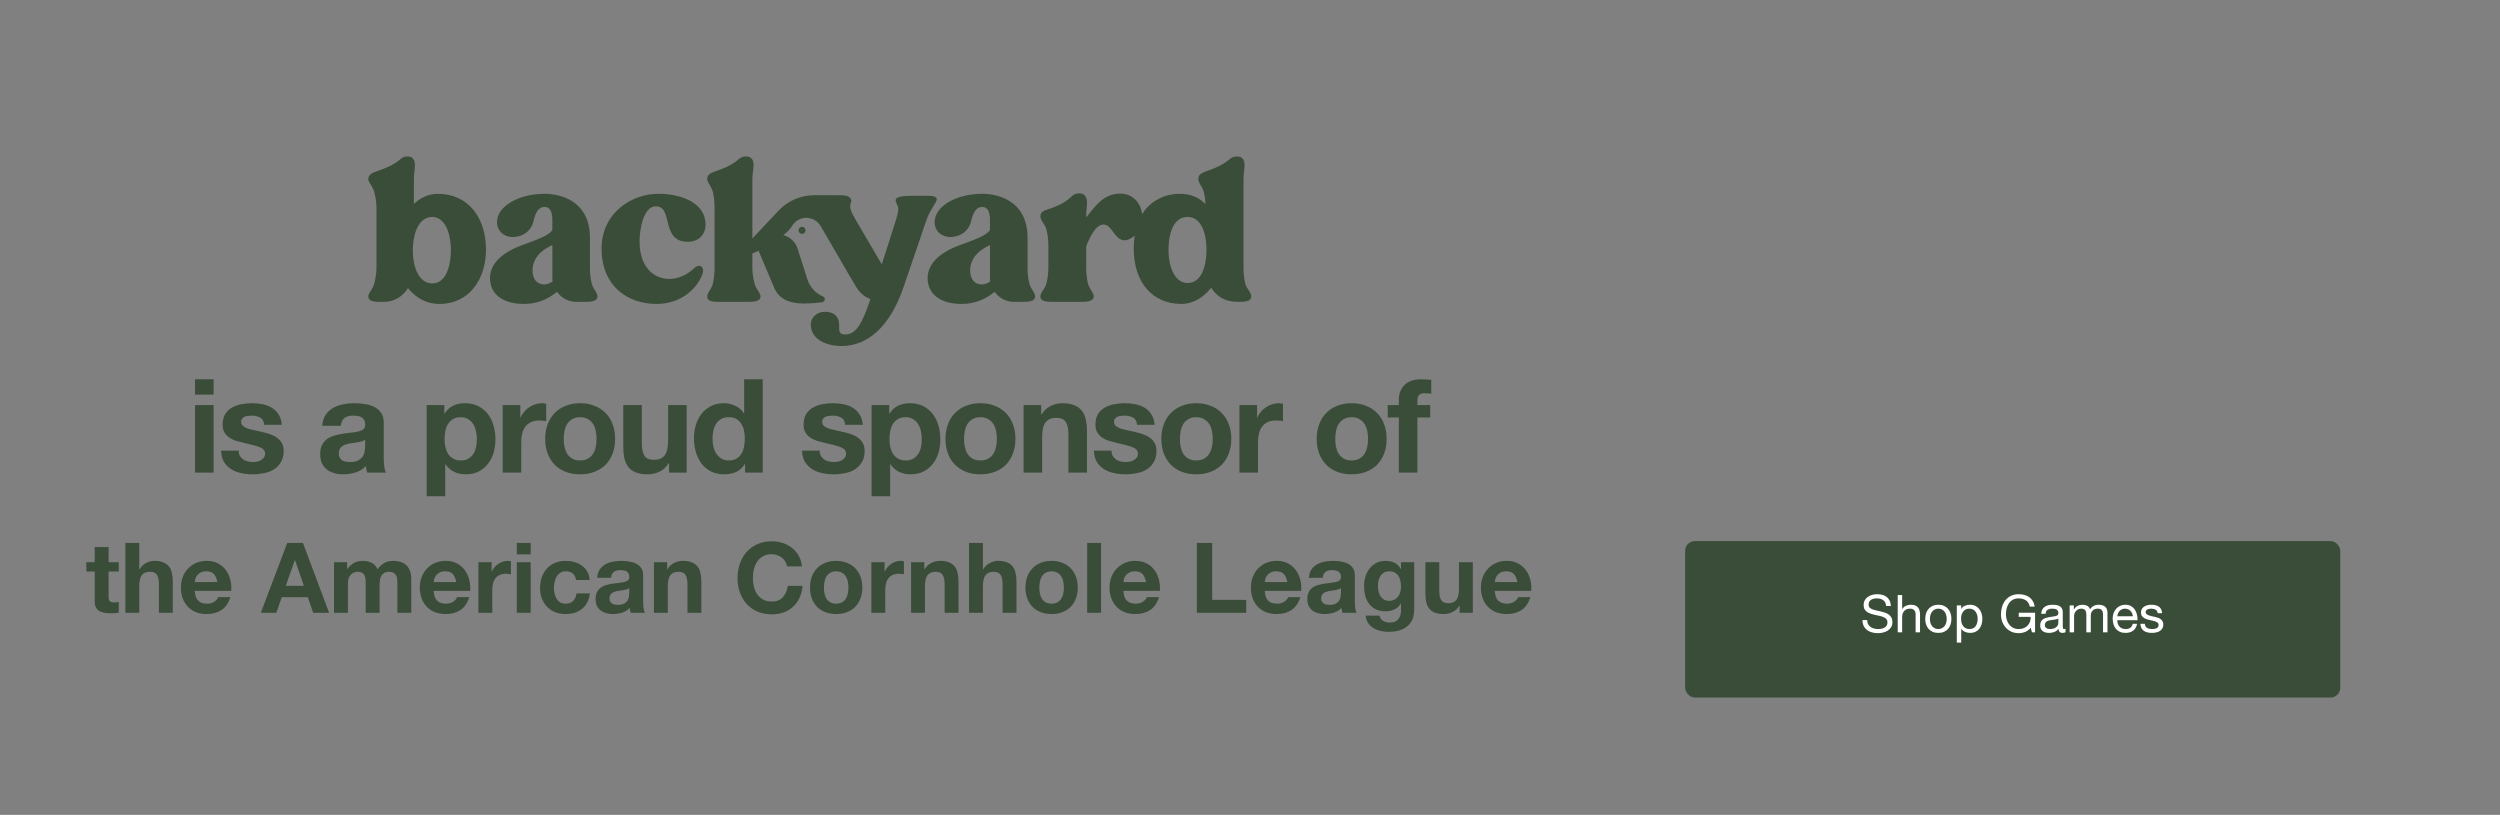
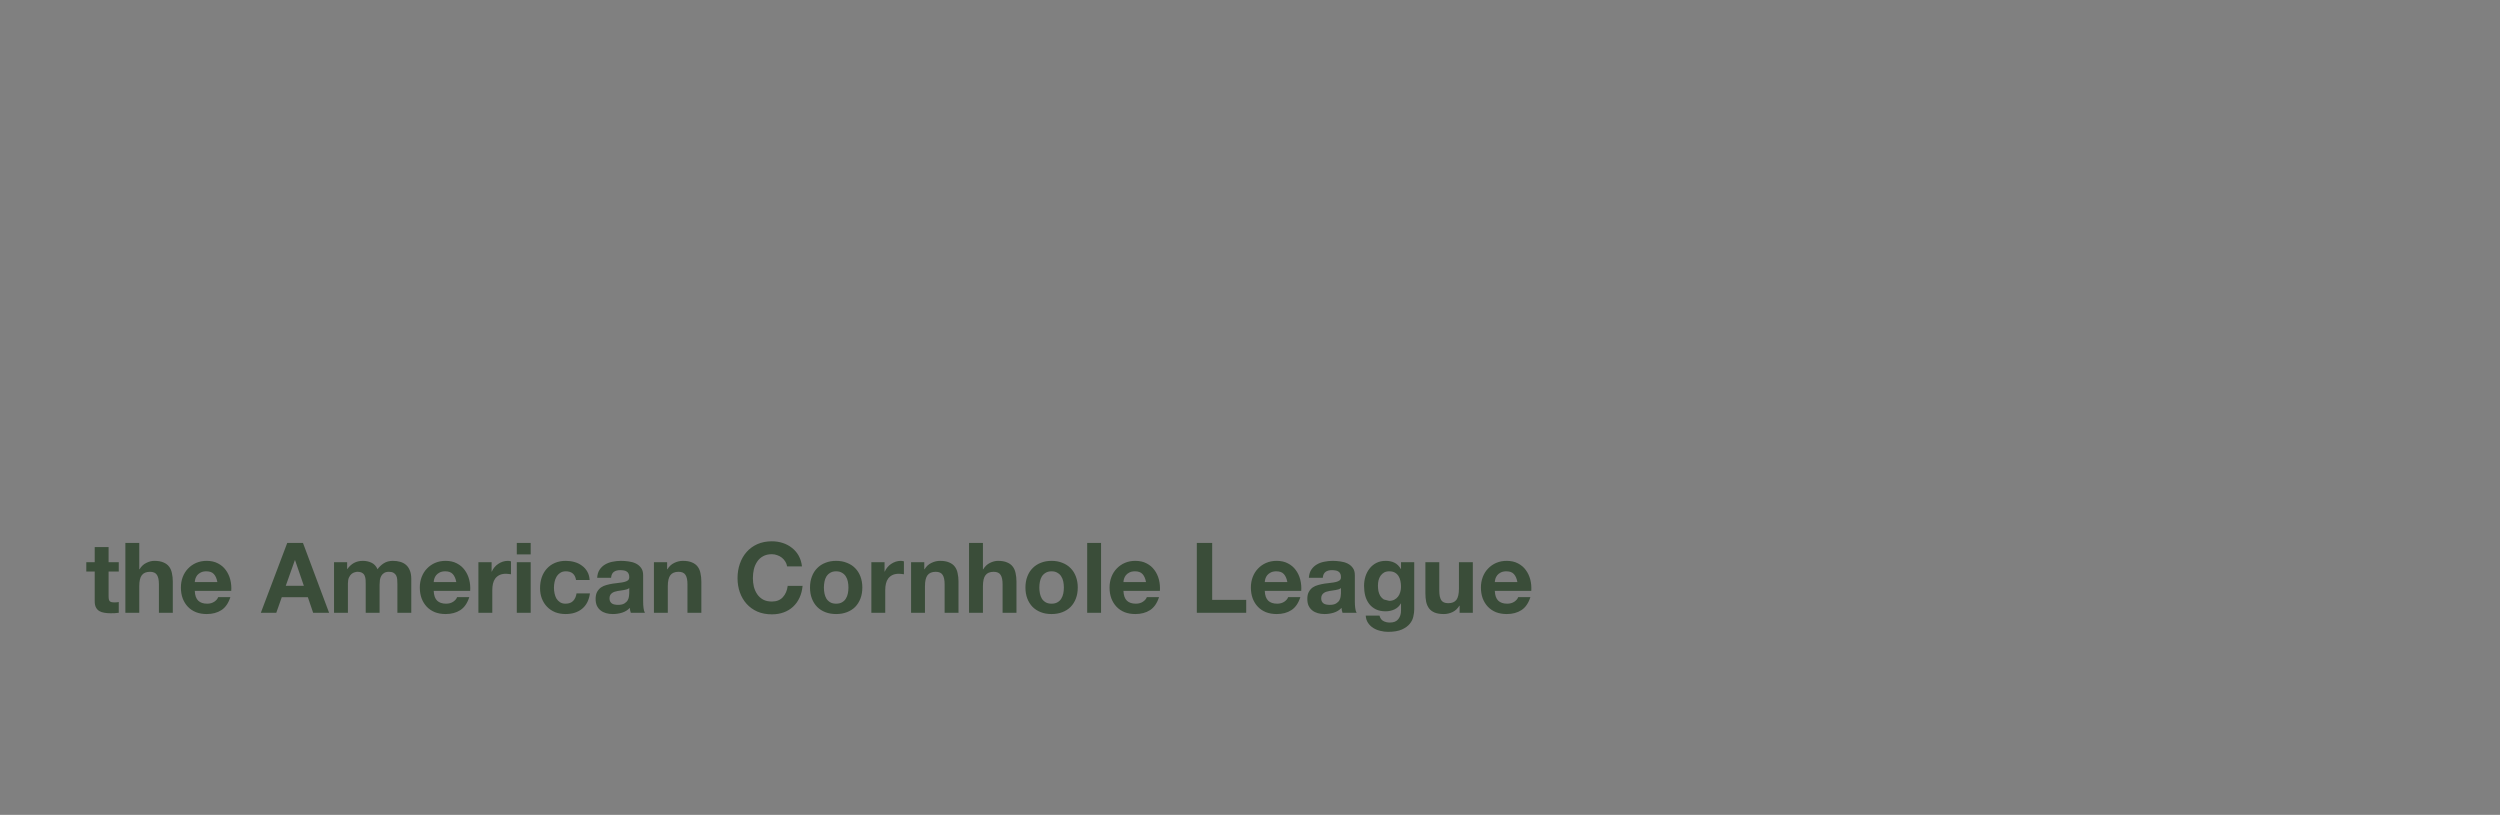
<svg xmlns="http://www.w3.org/2000/svg" width="767" height="250" viewBox="0 0 767 250" fill="none">
  <rect x="0" y="0" width="767" height="250" fill="#808080" stroke="none" />
-   <path d="M287.403 61.147C287.403 60.272 286.148 60.072 284.516 60.072H280.148C278.391 60.072 274.778 60.072 274.778 61.391C274.778 62.209 275.592 63.094 275.592 64.101C275.592 65.109 275.151 66.611 274.836 67.629C274.836 67.629 272.753 74.233 270.535 81.098L262.551 67.5C261.964 66.496 261.245 65.234 260.963 64.162C260.543 62.585 261.346 62.083 261.14 61.337C260.746 59.889 258.874 59.889 256.988 59.889H249.804C245.669 59.889 241.718 61.595 238.882 64.607L230.823 73.168V55.113C230.823 53.291 231.196 51.775 231.196 50.642C231.196 48.879 230.382 48.003 228.998 48.003C226.054 48.003 227.37 49.767 220.413 52.219C218.402 52.979 216.971 53.295 216.971 54.987C216.971 55.805 217.842 56.751 218.412 58.009C218.982 59.271 219.226 62.039 219.226 63.545V82.356C219.226 83.862 218.972 86.64 218.412 87.892C217.853 89.082 216.971 90.029 216.971 90.914C216.971 92.678 219.04 92.617 221.672 92.617H228.686C231.071 92.617 233.326 92.617 233.326 90.914C233.326 90.039 232.383 89.092 231.824 87.892C231.254 86.63 230.823 83.805 230.823 82.356V77.767L232.733 76.953L237.705 88.723C239.021 91.304 241.463 93.125 246.792 93.125C248.149 93.125 250.743 92.969 252.3 92.701C253.182 92.549 253.338 91.328 252.517 90.978C250.228 90.005 248.417 88.055 247.667 85.565L244.747 76.417C244.112 74.311 242.43 72.686 240.303 72.123L241.056 71.526C241.847 70.898 242.518 70.139 243.041 69.277C243.746 68.117 244.882 67.286 246.205 66.971C248.094 66.52 250.041 67.188 251.262 68.633C251.273 68.633 251.663 69.162 251.778 69.362L258.942 81.685L262.554 87.854C263.724 89.737 265.033 91.022 267.038 91.745C266.631 92.935 266.275 93.956 265.993 94.726C263.799 100.71 261.879 102.623 259.25 102.623C257.181 102.623 257.466 101.123 257.466 99.804C257.466 97.409 256.211 95.649 252.952 95.649C250.883 95.649 248.752 97.226 248.752 99.549C248.752 104.081 253.454 106.157 258.151 106.157C266.051 106.157 272.96 100.492 277.231 88.034L284.187 67.646C285.374 64.189 287.386 62.171 287.386 61.164L287.406 61.154L287.403 61.147ZM315.261 82.353V72.978C315.261 61.089 305.422 59.454 301.406 59.454C293.448 59.454 286.736 63.226 286.736 68.202C286.736 70.712 288.608 72.547 291.308 72.734C294.88 72.734 297.264 70.725 297.949 67.829C298.577 65.061 299.577 63.484 301.334 63.484C302.905 63.484 303.719 64.803 303.719 67.452V70.593C302.589 72.17 300.079 73.174 294.693 75.125C288.238 77.448 284.596 80.915 284.596 85.317C284.596 90.351 288.666 93.247 295.005 93.247C298.95 93.247 302.216 91.928 305.16 89.533C306.476 91.426 308.674 92.617 311.117 92.617H312.931C315.445 92.617 317.571 92.617 317.571 90.914C317.571 89.968 316.7 89.092 316.13 87.892C315.502 86.63 315.258 83.805 315.258 82.356L315.261 82.353ZM301.28 87.257V87.268C299.025 87.268 297.641 85.69 297.641 82.923C297.641 80.155 299.211 77.258 303.726 75.182V85.059C303.726 85.504 303.726 85.935 303.783 86.379C302.528 87.196 301.714 87.254 301.28 87.254V87.257ZM244.984 70.668C244.984 71.265 245.469 71.746 246.063 71.746C246.656 71.746 247.141 71.261 247.141 70.668C247.141 70.074 246.656 69.589 246.063 69.589C245.469 69.589 244.984 70.074 244.984 70.668ZM180.997 82.353V72.978C180.997 61.089 171.157 59.454 167.141 59.454C159.184 59.454 152.471 63.226 152.471 68.202C152.471 70.712 154.347 72.547 157.043 72.734C160.615 72.734 162.999 70.725 163.685 67.829C164.312 65.061 165.313 63.484 167.07 63.484C168.64 63.484 169.454 64.803 169.454 67.452V70.593C168.325 72.17 165.815 73.174 160.428 75.125C153.974 77.448 150.331 80.915 150.331 85.317C150.331 90.351 154.404 93.247 160.74 93.247C164.685 93.247 167.952 91.928 170.896 89.533C172.212 91.426 174.41 92.617 176.852 92.617H178.666C181.18 92.617 183.307 92.617 183.307 90.914C183.307 89.968 182.435 89.092 181.865 87.892C181.237 86.63 180.993 83.805 180.993 82.356L180.997 82.353ZM167.015 87.257V87.268C164.76 87.268 163.376 85.69 163.376 82.923C163.376 80.155 164.946 77.258 169.461 75.182V85.059C169.461 85.504 169.461 85.935 169.519 86.379C168.264 87.196 167.45 87.254 167.015 87.254V87.257ZM201.171 63.297H201.182C206.765 63.297 202.498 74.182 211.082 74.182C214.41 74.182 216.469 71.858 216.469 68.894C216.469 62.225 209.013 59.458 201.985 59.458C193.645 59.458 184.558 65.438 184.558 76.261C184.558 87.647 192.397 93.251 201.426 93.251C208.383 93.251 213.464 89.164 215.407 84.378C215.594 83.876 215.723 83.374 215.723 82.99C215.723 82.173 215.221 81.542 214.468 81.542C213.966 81.542 213.399 81.858 212.897 82.36C210.709 84.368 208.07 85.572 205.371 85.572C200.731 85.572 196.216 82.173 196.216 73.999C196.216 70.787 197.284 63.304 201.171 63.304V63.297ZM134.369 59.475L134.379 59.454C131.496 59.454 128.925 60.645 126.981 62.595V55.109C126.981 53.288 127.297 51.772 127.297 50.639C127.297 48.885 126.483 48 125.099 48C122.284 48 123.657 49.703 116.514 52.216C114.509 52.915 113 53.359 113 54.994C113 55.812 113.943 56.758 114.503 58.016C115.062 59.207 115.503 62.046 115.503 63.552V82.363C115.503 83.811 115.062 86.647 114.503 87.898C114.001 89.089 113 89.978 113 90.921C113 92.684 115.256 92.623 117.701 92.623C121.144 92.623 123.657 90.802 125.156 88.407C127.853 91.619 130.984 93.254 134.871 93.254C143.652 93.254 149.1 86.016 149.1 76.522C149.1 67.028 143.832 59.475 134.372 59.475H134.369ZM132.625 86.952C128.867 86.952 126.669 82.678 126.669 76.817C126.669 71.282 128.613 66.564 132.625 66.564C136.265 66.564 138.327 71.034 138.327 76.817C138.327 80.589 137.259 86.952 132.625 86.952ZM343.712 59.397C338.513 59.397 335.999 63.297 333.245 66.696C333.245 64.803 333.489 63.297 333.489 62.225C333.489 60.275 332.675 59.329 331.234 59.329C328.103 59.329 329.606 61.279 322.581 63.86C320.637 64.549 319.196 64.678 319.196 66.442C319.196 67.317 320.068 68.334 320.695 69.464C321.323 70.725 321.638 73.551 321.638 74.999V82.356C321.638 83.805 321.323 86.64 320.695 87.892C320.068 89.082 319.196 89.971 319.196 90.914C319.196 92.678 321.451 92.617 323.836 92.617H330.861C333.303 92.617 335.562 92.617 335.562 90.914C335.562 89.968 334.69 89.092 334.12 87.892C333.493 86.63 333.248 83.805 333.248 82.356V75.559C334.632 71.906 336.447 68.891 338.577 68.891C341.148 68.891 341.962 73.737 345.093 73.737C346.3 73.737 350.411 72.14 350.411 66.37C350.411 63.002 348.017 59.397 343.719 59.397H343.712ZM382.376 87.878V87.898C381.749 86.637 381.504 83.811 381.504 82.363V55.113C381.504 53.291 381.82 51.775 381.82 50.642C381.82 48.879 381.006 48.003 379.622 48.003C376.807 48.003 377.807 49.767 370.969 52.219C368.958 52.979 367.642 53.295 367.642 54.987C367.642 55.805 368.398 56.751 369.026 58.009C369.467 59.013 369.782 61.032 369.84 62.599C367.771 60.462 365.071 59.458 361.882 59.458C361.882 59.458 361.526 59.444 360.929 59.488C360.909 59.488 360.889 59.492 360.868 59.492C360.746 59.502 360.611 59.515 360.468 59.529C358.399 59.722 356.53 60.333 354.905 61.32C351.378 63.348 347.833 67.578 347.833 76.38C347.833 86.515 353.535 93.241 362.374 93.241C366.132 93.241 369.273 91.233 371.587 88.268C373.283 90.978 375.854 92.613 379.741 92.613C381.939 92.613 383.882 92.545 383.882 90.91C383.882 89.964 383.01 89.089 382.38 87.888L382.376 87.878ZM364.325 86.827C360.685 86.827 358.497 82.356 358.497 76.692C358.497 71.027 360.312 66.557 364.325 66.557C368.337 66.557 370.152 71.146 370.152 76.692C370.152 80.592 369.083 86.827 364.325 86.827Z" fill="#3A4D39" />
-   <path d="M65.538 121.056H59.843V116.363H65.538V121.056ZM59.843 124.265H65.538V145H59.843V124.265ZM73.231 138.262C73.231 138.877 73.352 139.412 73.592 139.866C73.86 140.294 74.194 140.655 74.595 140.949C74.996 141.217 75.451 141.417 75.959 141.551C76.493 141.684 77.041 141.751 77.603 141.751C78.004 141.751 78.418 141.711 78.846 141.631C79.301 141.524 79.702 141.377 80.05 141.19C80.424 140.976 80.731 140.709 80.972 140.388C81.213 140.04 81.333 139.612 81.333 139.104C81.333 138.249 80.758 137.607 79.608 137.179C78.485 136.751 76.908 136.323 74.876 135.896C74.047 135.708 73.231 135.495 72.429 135.254C71.654 134.987 70.959 134.652 70.344 134.251C69.729 133.823 69.234 133.302 68.86 132.687C68.485 132.045 68.298 131.27 68.298 130.361C68.298 129.024 68.552 127.928 69.06 127.072C69.595 126.216 70.29 125.548 71.146 125.067C72.001 124.559 72.964 124.211 74.034 124.024C75.103 123.81 76.199 123.703 77.322 123.703C78.445 123.703 79.528 123.81 80.571 124.024C81.641 124.238 82.59 124.599 83.419 125.107C84.248 125.615 84.929 126.297 85.464 127.152C86.026 127.981 86.36 129.037 86.467 130.321H81.052C80.972 129.224 80.558 128.489 79.809 128.115C79.06 127.714 78.178 127.513 77.162 127.513C76.841 127.513 76.493 127.54 76.119 127.593C75.745 127.62 75.397 127.7 75.076 127.834C74.782 127.968 74.528 128.168 74.314 128.436C74.1 128.676 73.993 129.011 73.993 129.438C73.993 129.946 74.181 130.361 74.555 130.682C74.929 131.003 75.41 131.27 75.999 131.484C76.614 131.671 77.309 131.845 78.084 132.005C78.86 132.166 79.648 132.339 80.451 132.527C81.279 132.714 82.082 132.941 82.857 133.208C83.659 133.476 84.368 133.837 84.983 134.291C85.598 134.719 86.092 135.267 86.467 135.936C86.841 136.577 87.028 137.38 87.028 138.342C87.028 139.706 86.748 140.856 86.186 141.791C85.651 142.701 84.943 143.436 84.06 143.997C83.178 144.559 82.162 144.947 81.012 145.16C79.889 145.401 78.739 145.521 77.563 145.521C76.36 145.521 75.183 145.401 74.034 145.16C72.884 144.92 71.854 144.519 70.945 143.957C70.063 143.396 69.328 142.66 68.739 141.751C68.178 140.815 67.87 139.652 67.817 138.262H73.231ZM98.877 130.642C98.957 129.305 99.291 128.195 99.88 127.313C100.468 126.43 101.217 125.722 102.126 125.187C103.035 124.652 104.051 124.278 105.174 124.064C106.324 123.823 107.473 123.703 108.623 123.703C109.666 123.703 110.722 123.783 111.792 123.944C112.861 124.077 113.837 124.358 114.719 124.786C115.602 125.214 116.324 125.815 116.885 126.591C117.447 127.339 117.727 128.342 117.727 129.599V140.388C117.727 141.324 117.781 142.219 117.888 143.075C117.995 143.93 118.182 144.572 118.449 145H112.674C112.567 144.679 112.473 144.358 112.393 144.037C112.34 143.69 112.3 143.342 112.273 142.995C111.364 143.93 110.294 144.586 109.064 144.96C107.834 145.334 106.578 145.521 105.294 145.521C104.305 145.521 103.382 145.401 102.527 145.16C101.671 144.92 100.923 144.545 100.281 144.037C99.639 143.529 99.131 142.888 98.757 142.112C98.409 141.337 98.235 140.414 98.235 139.345C98.235 138.168 98.436 137.206 98.837 136.457C99.265 135.682 99.8 135.067 100.441 134.612C101.11 134.158 101.858 133.823 102.687 133.61C103.543 133.369 104.399 133.182 105.254 133.048C106.11 132.914 106.952 132.807 107.781 132.727C108.61 132.647 109.345 132.527 109.987 132.366C110.629 132.206 111.137 131.979 111.511 131.684C111.885 131.364 112.059 130.909 112.032 130.321C112.032 129.706 111.925 129.224 111.711 128.877C111.524 128.503 111.257 128.222 110.909 128.035C110.588 127.821 110.201 127.687 109.746 127.634C109.318 127.553 108.85 127.513 108.342 127.513C107.219 127.513 106.337 127.754 105.695 128.235C105.054 128.716 104.679 129.519 104.572 130.642H98.877ZM112.032 134.853C111.792 135.067 111.484 135.241 111.11 135.374C110.762 135.481 110.375 135.575 109.947 135.655C109.546 135.735 109.118 135.802 108.663 135.856C108.209 135.909 107.754 135.976 107.3 136.056C106.872 136.136 106.444 136.243 106.016 136.377C105.615 136.511 105.254 136.698 104.933 136.938C104.639 137.152 104.399 137.433 104.211 137.781C104.024 138.128 103.931 138.569 103.931 139.104C103.931 139.612 104.024 140.04 104.211 140.388C104.399 140.735 104.653 141.016 104.973 141.23C105.294 141.417 105.669 141.551 106.096 141.631C106.524 141.711 106.965 141.751 107.42 141.751C108.543 141.751 109.412 141.564 110.027 141.19C110.642 140.815 111.096 140.374 111.391 139.866C111.685 139.332 111.858 138.797 111.912 138.262C111.992 137.727 112.032 137.299 112.032 136.979V134.853ZM141.372 141.27C142.308 141.27 143.084 141.083 143.699 140.709C144.34 140.334 144.848 139.853 145.223 139.265C145.624 138.65 145.904 137.941 146.065 137.139C146.225 136.337 146.305 135.521 146.305 134.692C146.305 133.864 146.212 133.048 146.025 132.246C145.864 131.444 145.584 130.735 145.182 130.12C144.781 129.478 144.26 128.97 143.618 128.596C143.003 128.195 142.241 127.995 141.332 127.995C140.396 127.995 139.608 128.195 138.966 128.596C138.351 128.97 137.843 129.465 137.442 130.08C137.067 130.695 136.8 131.404 136.64 132.206C136.479 133.008 136.399 133.837 136.399 134.692C136.399 135.521 136.479 136.337 136.64 137.139C136.827 137.941 137.108 138.65 137.482 139.265C137.883 139.853 138.404 140.334 139.046 140.709C139.688 141.083 140.463 141.27 141.372 141.27ZM130.904 124.265H136.319V126.912H136.399C137.094 125.789 137.977 124.973 139.046 124.465C140.116 123.957 141.292 123.703 142.575 123.703C144.207 123.703 145.61 124.011 146.787 124.626C147.963 125.241 148.939 126.056 149.715 127.072C150.49 128.088 151.065 129.278 151.439 130.642C151.814 131.979 152.001 133.382 152.001 134.853C152.001 136.243 151.814 137.58 151.439 138.864C151.065 140.147 150.49 141.283 149.715 142.273C148.966 143.262 148.017 144.051 146.867 144.639C145.744 145.227 144.42 145.521 142.896 145.521C141.613 145.521 140.423 145.267 139.327 144.759C138.257 144.225 137.375 143.449 136.68 142.433H136.6V152.259H130.904V124.265ZM154.22 124.265H159.634V128.115H159.714C159.982 127.473 160.343 126.885 160.797 126.35C161.252 125.789 161.773 125.321 162.362 124.946C162.95 124.545 163.578 124.238 164.247 124.024C164.915 123.81 165.61 123.703 166.332 123.703C166.706 123.703 167.121 123.77 167.575 123.904V129.198C167.308 129.144 166.987 129.104 166.613 129.077C166.239 129.024 165.878 128.997 165.53 128.997C164.487 128.997 163.605 129.171 162.883 129.519C162.161 129.866 161.573 130.347 161.118 130.962C160.69 131.551 160.383 132.246 160.196 133.048C160.009 133.85 159.915 134.719 159.915 135.655V145H154.22V124.265ZM172.954 134.652C172.954 135.481 173.034 136.297 173.194 137.099C173.355 137.874 173.622 138.583 173.996 139.225C174.397 139.84 174.919 140.334 175.561 140.709C176.202 141.083 177.004 141.27 177.967 141.27C178.93 141.27 179.732 141.083 180.373 140.709C181.042 140.334 181.563 139.84 181.938 139.225C182.339 138.583 182.619 137.874 182.78 137.099C182.94 136.297 183.021 135.481 183.021 134.652C183.021 133.823 182.94 133.008 182.78 132.206C182.619 131.404 182.339 130.695 181.938 130.08C181.563 129.465 181.042 128.97 180.373 128.596C179.732 128.195 178.93 127.995 177.967 127.995C177.004 127.995 176.202 128.195 175.561 128.596C174.919 128.97 174.397 129.465 173.996 130.08C173.622 130.695 173.355 131.404 173.194 132.206C173.034 133.008 172.954 133.823 172.954 134.652ZM167.258 134.652C167.258 132.995 167.512 131.497 168.02 130.16C168.528 128.797 169.25 127.647 170.186 126.711C171.122 125.749 172.245 125.013 173.555 124.505C174.865 123.97 176.336 123.703 177.967 123.703C179.598 123.703 181.069 123.97 182.379 124.505C183.716 125.013 184.852 125.749 185.788 126.711C186.724 127.647 187.446 128.797 187.954 130.16C188.462 131.497 188.716 132.995 188.716 134.652C188.716 136.31 188.462 137.807 187.954 139.144C187.446 140.481 186.724 141.631 185.788 142.594C184.852 143.529 183.716 144.251 182.379 144.759C181.069 145.267 179.598 145.521 177.967 145.521C176.336 145.521 174.865 145.267 173.555 144.759C172.245 144.251 171.122 143.529 170.186 142.594C169.25 141.631 168.528 140.481 168.02 139.144C167.512 137.807 167.258 136.31 167.258 134.652ZM210.668 145H205.253V142.112H205.133C204.411 143.315 203.475 144.184 202.325 144.719C201.176 145.254 199.999 145.521 198.796 145.521C197.272 145.521 196.015 145.321 195.026 144.92C194.063 144.519 193.301 143.957 192.74 143.235C192.178 142.487 191.777 141.591 191.536 140.548C191.323 139.479 191.216 138.302 191.216 137.019V124.265H196.911V135.976C196.911 137.687 197.178 138.971 197.713 139.826C198.248 140.655 199.197 141.069 200.561 141.069C202.111 141.069 203.234 140.615 203.93 139.706C204.625 138.77 204.972 137.246 204.972 135.134V124.265H210.668V145ZM228.506 134.572C228.506 133.716 228.426 132.901 228.266 132.126C228.105 131.323 227.824 130.628 227.423 130.04C227.049 129.425 226.554 128.93 225.939 128.556C225.324 128.182 224.549 127.995 223.613 127.995C222.677 127.995 221.889 128.182 221.247 128.556C220.605 128.93 220.084 129.425 219.683 130.04C219.308 130.655 219.028 131.364 218.84 132.166C218.68 132.941 218.6 133.757 218.6 134.612C218.6 135.414 218.693 136.217 218.88 137.019C219.068 137.821 219.362 138.543 219.763 139.184C220.191 139.799 220.712 140.307 221.327 140.709C221.969 141.083 222.731 141.27 223.613 141.27C224.549 141.27 225.324 141.083 225.939 140.709C226.581 140.334 227.089 139.84 227.463 139.225C227.838 138.583 228.105 137.861 228.266 137.059C228.426 136.257 228.506 135.428 228.506 134.572ZM228.586 142.353H228.506C227.838 143.476 226.955 144.291 225.859 144.799C224.79 145.281 223.573 145.521 222.209 145.521C220.659 145.521 219.295 145.227 218.118 144.639C216.942 144.024 215.966 143.209 215.191 142.192C214.442 141.15 213.867 139.96 213.466 138.623C213.092 137.286 212.904 135.896 212.904 134.452C212.904 133.061 213.092 131.725 213.466 130.441C213.867 129.131 214.442 127.981 215.191 126.992C215.966 126.003 216.929 125.214 218.078 124.626C219.228 124.011 220.565 123.703 222.089 123.703C223.319 123.703 224.482 123.97 225.578 124.505C226.701 125.013 227.584 125.775 228.225 126.791H228.306V116.363H234.001V145H228.586V142.353ZM251.474 138.262C251.474 138.877 251.594 139.412 251.835 139.866C252.102 140.294 252.436 140.655 252.837 140.949C253.238 141.217 253.693 141.417 254.201 141.551C254.736 141.684 255.284 141.751 255.845 141.751C256.246 141.751 256.661 141.711 257.089 141.631C257.543 141.524 257.944 141.377 258.292 141.19C258.666 140.976 258.974 140.709 259.214 140.388C259.455 140.04 259.575 139.612 259.575 139.104C259.575 138.249 259 137.607 257.851 137.179C256.728 136.751 255.15 136.323 253.118 135.896C252.289 135.708 251.474 135.495 250.671 135.254C249.896 134.987 249.201 134.652 248.586 134.251C247.971 133.823 247.476 133.302 247.102 132.687C246.728 132.045 246.54 131.27 246.54 130.361C246.54 129.024 246.794 127.928 247.302 127.072C247.837 126.216 248.532 125.548 249.388 125.067C250.244 124.559 251.206 124.211 252.276 124.024C253.345 123.81 254.441 123.703 255.564 123.703C256.687 123.703 257.77 123.81 258.813 124.024C259.883 124.238 260.832 124.599 261.661 125.107C262.49 125.615 263.171 126.297 263.706 127.152C264.268 127.981 264.602 129.037 264.709 130.321H259.294C259.214 129.224 258.8 128.489 258.051 128.115C257.302 127.714 256.42 127.513 255.404 127.513C255.083 127.513 254.736 127.54 254.361 127.593C253.987 127.62 253.639 127.7 253.318 127.834C253.024 127.968 252.77 128.168 252.556 128.436C252.343 128.676 252.236 129.011 252.236 129.438C252.236 129.946 252.423 130.361 252.797 130.682C253.171 131.003 253.653 131.27 254.241 131.484C254.856 131.671 255.551 131.845 256.327 132.005C257.102 132.166 257.891 132.339 258.693 132.527C259.522 132.714 260.324 132.941 261.099 133.208C261.901 133.476 262.61 133.837 263.225 134.291C263.84 134.719 264.335 135.267 264.709 135.936C265.083 136.577 265.27 137.38 265.27 138.342C265.27 139.706 264.99 140.856 264.428 141.791C263.893 142.701 263.185 143.436 262.302 143.997C261.42 144.559 260.404 144.947 259.254 145.16C258.131 145.401 256.982 145.521 255.805 145.521C254.602 145.521 253.425 145.401 252.276 145.16C251.126 144.92 250.097 144.519 249.187 143.957C248.305 143.396 247.57 142.66 246.982 141.751C246.42 140.815 246.113 139.652 246.059 138.262H251.474ZM277.868 141.27C278.804 141.27 279.58 141.083 280.195 140.709C280.836 140.334 281.344 139.853 281.719 139.265C282.12 138.65 282.401 137.941 282.561 137.139C282.721 136.337 282.802 135.521 282.802 134.692C282.802 133.864 282.708 133.048 282.521 132.246C282.361 131.444 282.08 130.735 281.679 130.12C281.278 129.478 280.756 128.97 280.114 128.596C279.5 128.195 278.737 127.995 277.828 127.995C276.893 127.995 276.104 128.195 275.462 128.596C274.847 128.97 274.339 129.465 273.938 130.08C273.564 130.695 273.296 131.404 273.136 132.206C272.975 133.008 272.895 133.837 272.895 134.692C272.895 135.521 272.975 136.337 273.136 137.139C273.323 137.941 273.604 138.65 273.978 139.265C274.379 139.853 274.901 140.334 275.542 140.709C276.184 141.083 276.959 141.27 277.868 141.27ZM267.401 124.265H272.815V126.912H272.895C273.59 125.789 274.473 124.973 275.542 124.465C276.612 123.957 277.788 123.703 279.072 123.703C280.703 123.703 282.106 124.011 283.283 124.626C284.459 125.241 285.435 126.056 286.211 127.072C286.986 128.088 287.561 129.278 287.935 130.642C288.31 131.979 288.497 133.382 288.497 134.853C288.497 136.243 288.31 137.58 287.935 138.864C287.561 140.147 286.986 141.283 286.211 142.273C285.462 143.262 284.513 144.051 283.363 144.639C282.24 145.227 280.917 145.521 279.393 145.521C278.109 145.521 276.919 145.267 275.823 144.759C274.753 144.225 273.871 143.449 273.176 142.433H273.096V152.259H267.401V124.265ZM295.769 134.652C295.769 135.481 295.85 136.297 296.01 137.099C296.171 137.874 296.438 138.583 296.812 139.225C297.213 139.84 297.735 140.334 298.376 140.709C299.018 141.083 299.82 141.27 300.783 141.27C301.745 141.27 302.548 141.083 303.189 140.709C303.858 140.334 304.379 139.84 304.753 139.225C305.155 138.583 305.435 137.874 305.596 137.099C305.756 136.297 305.836 135.481 305.836 134.652C305.836 133.823 305.756 133.008 305.596 132.206C305.435 131.404 305.155 130.695 304.753 130.08C304.379 129.465 303.858 128.97 303.189 128.596C302.548 128.195 301.745 127.995 300.783 127.995C299.82 127.995 299.018 128.195 298.376 128.596C297.735 128.97 297.213 129.465 296.812 130.08C296.438 130.695 296.171 131.404 296.01 132.206C295.85 133.008 295.769 133.823 295.769 134.652ZM290.074 134.652C290.074 132.995 290.328 131.497 290.836 130.16C291.344 128.797 292.066 127.647 293.002 126.711C293.938 125.749 295.061 125.013 296.371 124.505C297.681 123.97 299.152 123.703 300.783 123.703C302.414 123.703 303.885 123.97 305.195 124.505C306.532 125.013 307.668 125.749 308.604 126.711C309.54 127.647 310.262 128.797 310.77 130.16C311.278 131.497 311.532 132.995 311.532 134.652C311.532 136.31 311.278 137.807 310.77 139.144C310.262 140.481 309.54 141.631 308.604 142.594C307.668 143.529 306.532 144.251 305.195 144.759C303.885 145.267 302.414 145.521 300.783 145.521C299.152 145.521 297.681 145.267 296.371 144.759C295.061 144.251 293.938 143.529 293.002 142.594C292.066 141.631 291.344 140.481 290.836 139.144C290.328 137.807 290.074 136.31 290.074 134.652ZM314.031 124.265H319.446V127.152H319.566C320.288 125.949 321.224 125.08 322.374 124.545C323.523 123.984 324.7 123.703 325.903 123.703C327.427 123.703 328.671 123.917 329.633 124.345C330.622 124.746 331.398 125.321 331.959 126.069C332.521 126.791 332.909 127.687 333.122 128.757C333.363 129.799 333.483 130.962 333.483 132.246V145H327.788V133.289C327.788 131.577 327.521 130.307 326.986 129.478C326.451 128.623 325.502 128.195 324.138 128.195C322.588 128.195 321.465 128.663 320.769 129.599C320.074 130.508 319.727 132.019 319.727 134.131V145H314.031V124.265ZM341.014 138.262C341.014 138.877 341.135 139.412 341.375 139.866C341.643 140.294 341.977 140.655 342.378 140.949C342.779 141.217 343.234 141.417 343.742 141.551C344.277 141.684 344.825 141.751 345.386 141.751C345.787 141.751 346.202 141.711 346.629 141.631C347.084 141.524 347.485 141.377 347.833 141.19C348.207 140.976 348.515 140.709 348.755 140.388C348.996 140.04 349.116 139.612 349.116 139.104C349.116 138.249 348.541 137.607 347.392 137.179C346.269 136.751 344.691 136.323 342.659 135.896C341.83 135.708 341.014 135.495 340.212 135.254C339.437 134.987 338.742 134.652 338.127 134.251C337.512 133.823 337.017 133.302 336.643 132.687C336.268 132.045 336.081 131.27 336.081 130.361C336.081 129.024 336.335 127.928 336.843 127.072C337.378 126.216 338.073 125.548 338.929 125.067C339.785 124.559 340.747 124.211 341.817 124.024C342.886 123.81 343.982 123.703 345.105 123.703C346.228 123.703 347.311 123.81 348.354 124.024C349.424 124.238 350.373 124.599 351.202 125.107C352.031 125.615 352.712 126.297 353.247 127.152C353.809 127.981 354.143 129.037 354.25 130.321H348.835C348.755 129.224 348.341 128.489 347.592 128.115C346.843 127.714 345.961 127.513 344.945 127.513C344.624 127.513 344.277 127.54 343.902 127.593C343.528 127.62 343.18 127.7 342.859 127.834C342.565 127.968 342.311 128.168 342.097 128.436C341.883 128.676 341.777 129.011 341.777 129.438C341.777 129.946 341.964 130.361 342.338 130.682C342.712 131.003 343.194 131.27 343.782 131.484C344.397 131.671 345.092 131.845 345.867 132.005C346.643 132.166 347.432 132.339 348.234 132.527C349.063 132.714 349.865 132.941 350.64 133.208C351.442 133.476 352.151 133.837 352.766 134.291C353.381 134.719 353.876 135.267 354.25 135.936C354.624 136.577 354.811 137.38 354.811 138.342C354.811 139.706 354.531 140.856 353.969 141.791C353.434 142.701 352.726 143.436 351.843 143.997C350.961 144.559 349.945 144.947 348.795 145.16C347.672 145.401 346.523 145.521 345.346 145.521C344.143 145.521 342.966 145.401 341.817 145.16C340.667 144.92 339.637 144.519 338.728 143.957C337.846 143.396 337.111 142.66 336.522 141.751C335.961 140.815 335.653 139.652 335.6 138.262H341.014ZM361.995 134.652C361.995 135.481 362.075 136.297 362.236 137.099C362.396 137.874 362.663 138.583 363.038 139.225C363.439 139.84 363.96 140.334 364.602 140.709C365.244 141.083 366.046 141.27 367.008 141.27C367.971 141.27 368.773 141.083 369.415 140.709C370.083 140.334 370.605 139.84 370.979 139.225C371.38 138.583 371.661 137.874 371.821 137.099C371.982 136.297 372.062 135.481 372.062 134.652C372.062 133.823 371.982 133.008 371.821 132.206C371.661 131.404 371.38 130.695 370.979 130.08C370.605 129.465 370.083 128.97 369.415 128.596C368.773 128.195 367.971 127.995 367.008 127.995C366.046 127.995 365.244 128.195 364.602 128.596C363.96 128.97 363.439 129.465 363.038 130.08C362.663 130.695 362.396 131.404 362.236 132.206C362.075 133.008 361.995 133.823 361.995 134.652ZM356.3 134.652C356.3 132.995 356.554 131.497 357.062 130.16C357.57 128.797 358.292 127.647 359.228 126.711C360.163 125.749 361.286 125.013 362.597 124.505C363.907 123.97 365.377 123.703 367.008 123.703C368.639 123.703 370.11 123.97 371.42 124.505C372.757 125.013 373.893 125.749 374.829 126.711C375.765 127.647 376.487 128.797 376.995 130.16C377.503 131.497 377.757 132.995 377.757 134.652C377.757 136.31 377.503 137.807 376.995 139.144C376.487 140.481 375.765 141.631 374.829 142.594C373.893 143.529 372.757 144.251 371.42 144.759C370.11 145.267 368.639 145.521 367.008 145.521C365.377 145.521 363.907 145.267 362.597 144.759C361.286 144.251 360.163 143.529 359.228 142.594C358.292 141.631 357.57 140.481 357.062 139.144C356.554 137.807 356.3 136.31 356.3 134.652ZM380.257 124.265H385.671V128.115H385.752C386.019 127.473 386.38 126.885 386.835 126.35C387.289 125.789 387.81 125.321 388.399 124.946C388.987 124.545 389.615 124.238 390.284 124.024C390.952 123.81 391.647 123.703 392.369 123.703C392.744 123.703 393.158 123.77 393.613 123.904V129.198C393.345 129.144 393.024 129.104 392.65 129.077C392.276 129.024 391.915 128.997 391.567 128.997C390.524 128.997 389.642 129.171 388.92 129.519C388.198 129.866 387.61 130.347 387.155 130.962C386.728 131.551 386.42 132.246 386.233 133.048C386.046 133.85 385.952 134.719 385.952 135.655V145H380.257V124.265ZM409.655 134.652C409.655 135.481 409.735 136.297 409.896 137.099C410.056 137.874 410.324 138.583 410.698 139.225C411.099 139.84 411.62 140.334 412.262 140.709C412.904 141.083 413.706 141.27 414.669 141.27C415.631 141.27 416.433 141.083 417.075 140.709C417.744 140.334 418.265 139.84 418.639 139.225C419.04 138.583 419.321 137.874 419.481 137.099C419.642 136.297 419.722 135.481 419.722 134.652C419.722 133.823 419.642 133.008 419.481 132.206C419.321 131.404 419.04 130.695 418.639 130.08C418.265 129.465 417.744 128.97 417.075 128.596C416.433 128.195 415.631 127.995 414.669 127.995C413.706 127.995 412.904 128.195 412.262 128.596C411.62 128.97 411.099 129.465 410.698 130.08C410.324 130.695 410.056 131.404 409.896 132.206C409.735 133.008 409.655 133.823 409.655 134.652ZM403.96 134.652C403.96 132.995 404.214 131.497 404.722 130.16C405.23 128.797 405.952 127.647 406.888 126.711C407.824 125.749 408.947 125.013 410.257 124.505C411.567 123.97 413.038 123.703 414.669 123.703C416.3 123.703 417.77 123.97 419.08 124.505C420.417 125.013 421.554 125.749 422.49 126.711C423.425 127.647 424.147 128.797 424.655 130.16C425.163 131.497 425.417 132.995 425.417 134.652C425.417 136.31 425.163 137.807 424.655 139.144C424.147 140.481 423.425 141.631 422.49 142.594C421.554 143.529 420.417 144.251 419.08 144.759C417.77 145.267 416.3 145.521 414.669 145.521C413.038 145.521 411.567 145.267 410.257 144.759C408.947 144.251 407.824 143.529 406.888 142.594C405.952 141.631 405.23 140.481 404.722 139.144C404.214 137.807 403.96 136.31 403.96 134.652ZM429.161 128.075H425.751V124.265H429.161V122.66C429.161 120.815 429.735 119.305 430.885 118.128C432.035 116.952 433.773 116.363 436.099 116.363C436.607 116.363 437.115 116.39 437.623 116.444C438.131 116.47 438.626 116.497 439.107 116.524V120.775C438.439 120.695 437.743 120.655 437.022 120.655C436.246 120.655 435.685 120.842 435.337 121.216C435.016 121.564 434.856 122.166 434.856 123.021V124.265H438.786V128.075H434.856V145H429.161V128.075Z" fill="#3A4D39" />
-   <path d="M33.318 172.49H36.438V175.34H33.318V183.02C33.318 183.74 33.438 184.22 33.678 184.46C33.918 184.7 34.398 184.82 35.118 184.82C35.358 184.82 35.588 184.81 35.808 184.79C36.028 184.77 36.238 184.74 36.438 184.7V188C36.078 188.06 35.678 188.1 35.238 188.12C34.798 188.14 34.368 188.15 33.948 188.15C33.288 188.15 32.658 188.1 32.058 188C31.478 187.92 30.958 187.75 30.498 187.49C30.058 187.23 29.708 186.86 29.448 186.38C29.188 185.9 29.058 185.27 29.058 184.49V175.34H26.478V172.49H29.058V167.84H33.318V172.49ZM38.465 166.58H42.725V174.65H42.815C43.355 173.75 44.045 173.1 44.885 172.7C45.725 172.28 46.545 172.07 47.345 172.07C48.485 172.07 49.415 172.23 50.135 172.55C50.875 172.85 51.455 173.28 51.875 173.84C52.295 174.38 52.585 175.05 52.745 175.85C52.925 176.63 53.015 177.5 53.015 178.46V188H48.755V179.24C48.755 177.96 48.555 177.01 48.155 176.39C47.755 175.75 47.045 175.43 46.025 175.43C44.865 175.43 44.025 175.78 43.505 176.48C42.985 177.16 42.725 178.29 42.725 179.87V188H38.465V166.58ZM66.688 178.58C66.488 177.5 66.128 176.68 65.608 176.12C65.108 175.56 64.338 175.28 63.298 175.28C62.618 175.28 62.048 175.4 61.588 175.64C61.148 175.86 60.788 176.14 60.508 176.48C60.248 176.82 60.058 177.18 59.938 177.56C59.838 177.94 59.778 178.28 59.758 178.58H66.688ZM59.758 181.28C59.818 182.66 60.168 183.66 60.808 184.28C61.448 184.9 62.368 185.21 63.568 185.21C64.428 185.21 65.168 185 65.788 184.58C66.408 184.14 66.788 183.68 66.928 183.2H70.678C70.078 185.06 69.158 186.39 67.918 187.19C66.678 187.99 65.178 188.39 63.418 188.39C62.198 188.39 61.098 188.2 60.118 187.82C59.138 187.42 58.308 186.86 57.628 186.14C56.948 185.42 56.418 184.56 56.038 183.56C55.678 182.56 55.498 181.46 55.498 180.26C55.498 179.1 55.688 178.02 56.068 177.02C56.448 176.02 56.988 175.16 57.688 174.44C58.388 173.7 59.218 173.12 60.178 172.7C61.158 172.28 62.238 172.07 63.418 172.07C64.738 172.07 65.888 172.33 66.868 172.85C67.848 173.35 68.648 174.03 69.268 174.89C69.908 175.75 70.368 176.73 70.648 177.83C70.928 178.93 71.028 180.08 70.948 181.28H59.758ZM87.674 179.72H93.224L90.524 171.86H90.464L87.674 179.72ZM88.124 166.58H92.954L100.964 188H96.074L94.454 183.23H86.444L84.764 188H80.024L88.124 166.58ZM102.481 172.49H106.501V174.59H106.561C107.121 173.79 107.791 173.17 108.571 172.73C109.371 172.29 110.281 172.07 111.301 172.07C112.281 172.07 113.171 172.26 113.971 172.64C114.791 173.02 115.411 173.69 115.831 174.65C116.291 173.97 116.911 173.37 117.691 172.85C118.491 172.33 119.431 172.07 120.511 172.07C121.331 172.07 122.091 172.17 122.791 172.37C123.491 172.57 124.091 172.89 124.591 173.33C125.091 173.77 125.481 174.35 125.761 175.07C126.041 175.77 126.181 176.62 126.181 177.62V188H121.921V179.21C121.921 178.69 121.901 178.2 121.861 177.74C121.821 177.28 121.711 176.88 121.531 176.54C121.351 176.2 121.081 175.93 120.721 175.73C120.381 175.53 119.911 175.43 119.311 175.43C118.711 175.43 118.221 175.55 117.841 175.79C117.481 176.01 117.191 176.31 116.971 176.69C116.771 177.05 116.631 177.47 116.551 177.95C116.491 178.41 116.461 178.88 116.461 179.36V188H112.201V179.3C112.201 178.84 112.191 178.39 112.171 177.95C112.151 177.49 112.061 177.07 111.901 176.69C111.761 176.31 111.511 176.01 111.151 175.79C110.811 175.55 110.301 175.43 109.621 175.43C109.421 175.43 109.151 175.48 108.811 175.58C108.491 175.66 108.171 175.83 107.851 176.09C107.551 176.33 107.291 176.69 107.071 177.17C106.851 177.63 106.741 178.24 106.741 179V188H102.481V172.49ZM139.989 178.58C139.789 177.5 139.429 176.68 138.909 176.12C138.409 175.56 137.639 175.28 136.599 175.28C135.919 175.28 135.349 175.4 134.889 175.64C134.449 175.86 134.089 176.14 133.809 176.48C133.549 176.82 133.359 177.18 133.239 177.56C133.139 177.94 133.079 178.28 133.059 178.58H139.989ZM133.059 181.28C133.119 182.66 133.469 183.66 134.109 184.28C134.749 184.9 135.669 185.21 136.869 185.21C137.729 185.21 138.469 185 139.089 184.58C139.709 184.14 140.089 183.68 140.229 183.2H143.979C143.379 185.06 142.459 186.39 141.219 187.19C139.979 187.99 138.479 188.39 136.719 188.39C135.499 188.39 134.399 188.2 133.419 187.82C132.439 187.42 131.609 186.86 130.929 186.14C130.249 185.42 129.719 184.56 129.339 183.56C128.979 182.56 128.799 181.46 128.799 180.26C128.799 179.1 128.989 178.02 129.369 177.02C129.749 176.02 130.289 175.16 130.989 174.44C131.689 173.7 132.519 173.12 133.479 172.7C134.459 172.28 135.539 172.07 136.719 172.07C138.039 172.07 139.189 172.33 140.169 172.85C141.149 173.35 141.949 174.03 142.569 174.89C143.209 175.75 143.669 176.73 143.949 177.83C144.229 178.93 144.329 180.08 144.249 181.28H133.059ZM146.775 172.49H150.825V175.37H150.885C151.085 174.89 151.355 174.45 151.695 174.05C152.035 173.63 152.425 173.28 152.865 173C153.305 172.7 153.775 172.47 154.275 172.31C154.775 172.15 155.295 172.07 155.835 172.07C156.115 172.07 156.425 172.12 156.765 172.22V176.18C156.565 176.14 156.325 176.11 156.045 176.09C155.765 176.05 155.495 176.03 155.235 176.03C154.455 176.03 153.795 176.16 153.255 176.42C152.715 176.68 152.275 177.04 151.935 177.5C151.615 177.94 151.385 178.46 151.245 179.06C151.105 179.66 151.035 180.31 151.035 181.01V188H146.775V172.49ZM162.815 170.09H158.555V166.58H162.815V170.09ZM158.555 172.49H162.815V188H158.555V172.49ZM176.73 177.95C176.45 176.17 175.4 175.28 173.58 175.28C172.9 175.28 172.33 175.44 171.87 175.76C171.41 176.06 171.03 176.46 170.73 176.96C170.45 177.44 170.25 177.98 170.13 178.58C170.01 179.16 169.95 179.74 169.95 180.32C169.95 180.88 170.01 181.45 170.13 182.03C170.25 182.61 170.44 183.14 170.7 183.62C170.98 184.08 171.35 184.46 171.81 184.76C172.27 185.06 172.83 185.21 173.49 185.21C174.51 185.21 175.29 184.93 175.83 184.37C176.39 183.79 176.74 183.02 176.88 182.06H180.99C180.71 184.12 179.91 185.69 178.59 186.77C177.27 187.85 175.58 188.39 173.52 188.39C172.36 188.39 171.29 188.2 170.31 187.82C169.35 187.42 168.53 186.87 167.85 186.17C167.17 185.47 166.64 184.64 166.26 183.68C165.88 182.7 165.69 181.63 165.69 180.47C165.69 179.27 165.86 178.16 166.2 177.14C166.56 176.1 167.08 175.21 167.76 174.47C168.44 173.71 169.27 173.12 170.25 172.7C171.23 172.28 172.35 172.07 173.61 172.07C174.53 172.07 175.41 172.19 176.25 172.43C177.11 172.67 177.87 173.04 178.53 173.54C179.21 174.02 179.76 174.63 180.18 175.37C180.6 176.09 180.84 176.95 180.9 177.95H176.73ZM183.216 177.26C183.276 176.26 183.526 175.43 183.966 174.77C184.406 174.11 184.966 173.58 185.646 173.18C186.326 172.78 187.086 172.5 187.926 172.34C188.786 172.16 189.646 172.07 190.506 172.07C191.286 172.07 192.076 172.13 192.876 172.25C193.676 172.35 194.406 172.56 195.066 172.88C195.726 173.2 196.266 173.65 196.686 174.23C197.106 174.79 197.316 175.54 197.316 176.48V184.55C197.316 185.25 197.356 185.92 197.436 186.56C197.516 187.2 197.656 187.68 197.856 188H193.536C193.456 187.76 193.386 187.52 193.326 187.28C193.286 187.02 193.256 186.76 193.236 186.5C192.556 187.2 191.756 187.69 190.836 187.97C189.916 188.25 188.976 188.39 188.016 188.39C187.276 188.39 186.586 188.3 185.946 188.12C185.306 187.94 184.746 187.66 184.266 187.28C183.786 186.9 183.406 186.42 183.126 185.84C182.866 185.26 182.736 184.57 182.736 183.77C182.736 182.89 182.886 182.17 183.186 181.61C183.506 181.03 183.906 180.57 184.386 180.23C184.886 179.89 185.446 179.64 186.066 179.48C186.706 179.3 187.346 179.16 187.986 179.06C188.626 178.96 189.256 178.88 189.876 178.82C190.496 178.76 191.046 178.67 191.526 178.55C192.006 178.43 192.386 178.26 192.666 178.04C192.946 177.8 193.076 177.46 193.056 177.02C193.056 176.56 192.976 176.2 192.816 175.94C192.676 175.66 192.476 175.45 192.216 175.31C191.976 175.15 191.686 175.05 191.346 175.01C191.026 174.95 190.676 174.92 190.296 174.92C189.456 174.92 188.796 175.1 188.316 175.46C187.836 175.82 187.556 176.42 187.476 177.26H183.216ZM193.056 180.41C192.876 180.57 192.646 180.7 192.366 180.8C192.106 180.88 191.816 180.95 191.496 181.01C191.196 181.07 190.876 181.12 190.536 181.16C190.196 181.2 189.856 181.25 189.516 181.31C189.196 181.37 188.876 181.45 188.556 181.55C188.256 181.65 187.986 181.79 187.746 181.97C187.526 182.13 187.346 182.34 187.206 182.6C187.066 182.86 186.996 183.19 186.996 183.59C186.996 183.97 187.066 184.29 187.206 184.55C187.346 184.81 187.536 185.02 187.776 185.18C188.016 185.32 188.296 185.42 188.616 185.48C188.936 185.54 189.266 185.57 189.606 185.57C190.446 185.57 191.096 185.43 191.556 185.15C192.016 184.87 192.356 184.54 192.576 184.16C192.796 183.76 192.926 183.36 192.966 182.96C193.026 182.56 193.056 182.24 193.056 182V180.41ZM200.623 172.49H204.673V174.65H204.763C205.303 173.75 206.003 173.1 206.863 172.7C207.723 172.28 208.603 172.07 209.503 172.07C210.643 172.07 211.573 172.23 212.293 172.55C213.033 172.85 213.613 173.28 214.033 173.84C214.453 174.38 214.743 175.05 214.903 175.85C215.083 176.63 215.173 177.5 215.173 178.46V188H210.913V179.24C210.913 177.96 210.713 177.01 210.313 176.39C209.913 175.75 209.203 175.43 208.183 175.43C207.023 175.43 206.183 175.78 205.663 176.48C205.143 177.16 204.883 178.29 204.883 179.87V188H200.623V172.49ZM241.486 173.78C241.406 173.24 241.226 172.75 240.946 172.31C240.666 171.85 240.316 171.45 239.896 171.11C239.476 170.77 238.996 170.51 238.456 170.33C237.936 170.13 237.386 170.03 236.806 170.03C235.746 170.03 234.846 170.24 234.106 170.66C233.366 171.06 232.766 171.61 232.306 172.31C231.846 172.99 231.506 173.77 231.286 174.65C231.086 175.53 230.986 176.44 230.986 177.38C230.986 178.28 231.086 179.16 231.286 180.02C231.506 180.86 231.846 181.62 232.306 182.3C232.766 182.98 233.366 183.53 234.106 183.95C234.846 184.35 235.746 184.55 236.806 184.55C238.246 184.55 239.366 184.11 240.166 183.23C240.986 182.35 241.486 181.19 241.666 179.75H246.226C246.106 181.09 245.796 182.3 245.296 183.38C244.796 184.46 244.136 185.38 243.316 186.14C242.496 186.9 241.536 187.48 240.436 187.88C239.336 188.28 238.126 188.48 236.806 188.48C235.166 188.48 233.686 188.2 232.366 187.64C231.066 187.06 229.966 186.27 229.066 185.27C228.166 184.27 227.476 183.1 226.996 181.76C226.516 180.4 226.276 178.94 226.276 177.38C226.276 175.78 226.516 174.3 226.996 172.94C227.476 171.56 228.166 170.36 229.066 169.34C229.966 168.32 231.066 167.52 232.366 166.94C233.686 166.36 235.166 166.07 236.806 166.07C237.986 166.07 239.096 166.24 240.136 166.58C241.196 166.92 242.136 167.42 242.956 168.08C243.796 168.72 244.486 169.52 245.026 170.48C245.566 171.44 245.906 172.54 246.046 173.78H241.486ZM252.772 180.26C252.772 180.88 252.832 181.49 252.952 182.09C253.072 182.67 253.272 183.2 253.552 183.68C253.852 184.14 254.242 184.51 254.722 184.79C255.202 185.07 255.802 185.21 256.522 185.21C257.242 185.21 257.842 185.07 258.322 184.79C258.822 184.51 259.212 184.14 259.492 183.68C259.792 183.2 260.002 182.67 260.122 182.09C260.242 181.49 260.302 180.88 260.302 180.26C260.302 179.64 260.242 179.03 260.122 178.43C260.002 177.83 259.792 177.3 259.492 176.84C259.212 176.38 258.822 176.01 258.322 175.73C257.842 175.43 257.242 175.28 256.522 175.28C255.802 175.28 255.202 175.43 254.722 175.73C254.242 176.01 253.852 176.38 253.552 176.84C253.272 177.3 253.072 177.83 252.952 178.43C252.832 179.03 252.772 179.64 252.772 180.26ZM248.512 180.26C248.512 179.02 248.702 177.9 249.082 176.9C249.462 175.88 250.002 175.02 250.702 174.32C251.402 173.6 252.242 173.05 253.222 172.67C254.202 172.27 255.302 172.07 256.522 172.07C257.742 172.07 258.842 172.27 259.822 172.67C260.822 173.05 261.672 173.6 262.372 174.32C263.072 175.02 263.612 175.88 263.992 176.9C264.372 177.9 264.562 179.02 264.562 180.26C264.562 181.5 264.372 182.62 263.992 183.62C263.612 184.62 263.072 185.48 262.372 186.2C261.672 186.9 260.822 187.44 259.822 187.82C258.842 188.2 257.742 188.39 256.522 188.39C255.302 188.39 254.202 188.2 253.222 187.82C252.242 187.44 251.402 186.9 250.702 186.2C250.002 185.48 249.462 184.62 249.082 183.62C248.702 182.62 248.512 181.5 248.512 180.26ZM267.332 172.49H271.382V175.37H271.442C271.642 174.89 271.912 174.45 272.252 174.05C272.592 173.63 272.982 173.28 273.422 173C273.862 172.7 274.332 172.47 274.832 172.31C275.332 172.15 275.852 172.07 276.392 172.07C276.672 172.07 276.982 172.12 277.322 172.22V176.18C277.122 176.14 276.882 176.11 276.602 176.09C276.322 176.05 276.052 176.03 275.792 176.03C275.012 176.03 274.352 176.16 273.812 176.42C273.272 176.68 272.832 177.04 272.492 177.5C272.172 177.94 271.942 178.46 271.802 179.06C271.662 179.66 271.592 180.31 271.592 181.01V188H267.332V172.49ZM279.519 172.49H283.569V174.65H283.659C284.199 173.75 284.899 173.1 285.759 172.7C286.619 172.28 287.499 172.07 288.399 172.07C289.539 172.07 290.469 172.23 291.189 172.55C291.929 172.85 292.509 173.28 292.929 173.84C293.349 174.38 293.639 175.05 293.799 175.85C293.979 176.63 294.069 177.5 294.069 178.46V188H289.809V179.24C289.809 177.96 289.609 177.01 289.209 176.39C288.809 175.75 288.099 175.43 287.079 175.43C285.919 175.43 285.079 175.78 284.559 176.48C284.039 177.16 283.779 178.29 283.779 179.87V188H279.519V172.49ZM297.303 166.58H301.563V174.65H301.653C302.193 173.75 302.883 173.1 303.723 172.7C304.563 172.28 305.383 172.07 306.183 172.07C307.323 172.07 308.253 172.23 308.973 172.55C309.713 172.85 310.293 173.28 310.713 173.84C311.133 174.38 311.423 175.05 311.583 175.85C311.763 176.63 311.853 177.5 311.853 178.46V188H307.593V179.24C307.593 177.96 307.393 177.01 306.993 176.39C306.593 175.75 305.883 175.43 304.863 175.43C303.703 175.43 302.863 175.78 302.343 176.48C301.823 177.16 301.563 178.29 301.563 179.87V188H297.303V166.58ZM318.866 180.26C318.866 180.88 318.926 181.49 319.046 182.09C319.166 182.67 319.366 183.2 319.646 183.68C319.946 184.14 320.336 184.51 320.816 184.79C321.296 185.07 321.896 185.21 322.616 185.21C323.336 185.21 323.936 185.07 324.416 184.79C324.916 184.51 325.306 184.14 325.586 183.68C325.886 183.2 326.096 182.67 326.216 182.09C326.336 181.49 326.396 180.88 326.396 180.26C326.396 179.64 326.336 179.03 326.216 178.43C326.096 177.83 325.886 177.3 325.586 176.84C325.306 176.38 324.916 176.01 324.416 175.73C323.936 175.43 323.336 175.28 322.616 175.28C321.896 175.28 321.296 175.43 320.816 175.73C320.336 176.01 319.946 176.38 319.646 176.84C319.366 177.3 319.166 177.83 319.046 178.43C318.926 179.03 318.866 179.64 318.866 180.26ZM314.606 180.26C314.606 179.02 314.796 177.9 315.176 176.9C315.556 175.88 316.096 175.02 316.796 174.32C317.496 173.6 318.336 173.05 319.316 172.67C320.296 172.27 321.396 172.07 322.616 172.07C323.836 172.07 324.936 172.27 325.916 172.67C326.916 173.05 327.766 173.6 328.466 174.32C329.166 175.02 329.706 175.88 330.086 176.9C330.466 177.9 330.656 179.02 330.656 180.26C330.656 181.5 330.466 182.62 330.086 183.62C329.706 184.62 329.166 185.48 328.466 186.2C327.766 186.9 326.916 187.44 325.916 187.82C324.936 188.2 323.836 188.39 322.616 188.39C321.396 188.39 320.296 188.2 319.316 187.82C318.336 187.44 317.496 186.9 316.796 186.2C316.096 185.48 315.556 184.62 315.176 183.62C314.796 182.62 314.606 181.5 314.606 180.26ZM333.546 166.58H337.806V188H333.546V166.58ZM351.6 178.58C351.4 177.5 351.04 176.68 350.52 176.12C350.02 175.56 349.25 175.28 348.21 175.28C347.53 175.28 346.96 175.4 346.5 175.64C346.06 175.86 345.7 176.14 345.42 176.48C345.16 176.82 344.97 177.18 344.85 177.56C344.75 177.94 344.69 178.28 344.67 178.58H351.6ZM344.67 181.28C344.73 182.66 345.08 183.66 345.72 184.28C346.36 184.9 347.28 185.21 348.48 185.21C349.34 185.21 350.08 185 350.7 184.58C351.32 184.14 351.7 183.68 351.84 183.2H355.59C354.99 185.06 354.07 186.39 352.83 187.19C351.59 187.99 350.09 188.39 348.33 188.39C347.11 188.39 346.01 188.2 345.03 187.82C344.05 187.42 343.22 186.86 342.54 186.14C341.86 185.42 341.33 184.56 340.95 183.56C340.59 182.56 340.41 181.46 340.41 180.26C340.41 179.1 340.6 178.02 340.98 177.02C341.36 176.02 341.9 175.16 342.6 174.44C343.3 173.7 344.13 173.12 345.09 172.7C346.07 172.28 347.15 172.07 348.33 172.07C349.65 172.07 350.8 172.33 351.78 172.85C352.76 173.35 353.56 174.03 354.18 174.89C354.82 175.75 355.28 176.73 355.56 177.83C355.84 178.93 355.94 180.08 355.86 181.28H344.67ZM367.186 166.58H371.896V184.04H382.336V188H367.186V166.58ZM394.959 178.58C394.759 177.5 394.399 176.68 393.879 176.12C393.379 175.56 392.609 175.28 391.569 175.28C390.889 175.28 390.319 175.4 389.859 175.64C389.419 175.86 389.059 176.14 388.779 176.48C388.519 176.82 388.329 177.18 388.209 177.56C388.109 177.94 388.049 178.28 388.029 178.58H394.959ZM388.029 181.28C388.089 182.66 388.439 183.66 389.079 184.28C389.719 184.9 390.639 185.21 391.839 185.21C392.699 185.21 393.439 185 394.059 184.58C394.679 184.14 395.059 183.68 395.199 183.2H398.949C398.349 185.06 397.429 186.39 396.189 187.19C394.949 187.99 393.449 188.39 391.689 188.39C390.469 188.39 389.369 188.2 388.389 187.82C387.409 187.42 386.579 186.86 385.899 186.14C385.219 185.42 384.689 184.56 384.309 183.56C383.949 182.56 383.769 181.46 383.769 180.26C383.769 179.1 383.959 178.02 384.339 177.02C384.719 176.02 385.259 175.16 385.959 174.44C386.659 173.7 387.489 173.12 388.449 172.7C389.429 172.28 390.509 172.07 391.689 172.07C393.009 172.07 394.159 172.33 395.139 172.85C396.119 173.35 396.919 174.03 397.539 174.89C398.179 175.75 398.639 176.73 398.919 177.83C399.199 178.93 399.299 180.08 399.219 181.28H388.029ZM401.566 177.26C401.626 176.26 401.876 175.43 402.316 174.77C402.756 174.11 403.316 173.58 403.996 173.18C404.676 172.78 405.436 172.5 406.276 172.34C407.136 172.16 407.996 172.07 408.856 172.07C409.636 172.07 410.426 172.13 411.226 172.25C412.026 172.35 412.756 172.56 413.416 172.88C414.076 173.2 414.616 173.65 415.036 174.23C415.456 174.79 415.666 175.54 415.666 176.48V184.55C415.666 185.25 415.706 185.92 415.786 186.56C415.866 187.2 416.006 187.68 416.206 188H411.886C411.806 187.76 411.736 187.52 411.676 187.28C411.636 187.02 411.606 186.76 411.586 186.5C410.906 187.2 410.106 187.69 409.186 187.97C408.266 188.25 407.326 188.39 406.366 188.39C405.626 188.39 404.936 188.3 404.296 188.12C403.656 187.94 403.096 187.66 402.616 187.28C402.136 186.9 401.756 186.42 401.476 185.84C401.216 185.26 401.086 184.57 401.086 183.77C401.086 182.89 401.236 182.17 401.536 181.61C401.856 181.03 402.256 180.57 402.736 180.23C403.236 179.89 403.796 179.64 404.416 179.48C405.056 179.3 405.696 179.16 406.336 179.06C406.976 178.96 407.606 178.88 408.226 178.82C408.846 178.76 409.396 178.67 409.876 178.55C410.356 178.43 410.736 178.26 411.016 178.04C411.296 177.8 411.426 177.46 411.406 177.02C411.406 176.56 411.326 176.2 411.166 175.94C411.026 175.66 410.826 175.45 410.566 175.31C410.326 175.15 410.036 175.05 409.696 175.01C409.376 174.95 409.026 174.92 408.646 174.92C407.806 174.92 407.146 175.1 406.666 175.46C406.186 175.82 405.906 176.42 405.826 177.26H401.566ZM411.406 180.41C411.226 180.57 410.996 180.7 410.716 180.8C410.456 180.88 410.166 180.95 409.846 181.01C409.546 181.07 409.226 181.12 408.886 181.16C408.546 181.2 408.206 181.25 407.866 181.31C407.546 181.37 407.226 181.45 406.906 181.55C406.606 181.65 406.336 181.79 406.096 181.97C405.876 182.13 405.696 182.34 405.556 182.6C405.416 182.86 405.346 183.19 405.346 183.59C405.346 183.97 405.416 184.29 405.556 184.55C405.696 184.81 405.886 185.02 406.126 185.18C406.366 185.32 406.646 185.42 406.966 185.48C407.286 185.54 407.616 185.57 407.956 185.57C408.796 185.57 409.446 185.43 409.906 185.15C410.366 184.87 410.706 184.54 410.926 184.16C411.146 183.76 411.276 183.36 411.316 182.96C411.376 182.56 411.406 182.24 411.406 182V180.41ZM426.203 184.34C426.803 184.34 427.333 184.22 427.793 183.98C428.253 183.74 428.633 183.42 428.933 183.02C429.233 182.62 429.453 182.17 429.593 181.67C429.753 181.15 429.833 180.61 429.833 180.05C429.833 179.41 429.773 178.81 429.653 178.25C429.533 177.67 429.333 177.16 429.053 176.72C428.773 176.28 428.403 175.93 427.943 175.67C427.483 175.41 426.903 175.28 426.203 175.28C425.603 175.28 425.083 175.4 424.643 175.64C424.223 175.88 423.863 176.21 423.563 176.63C423.283 177.03 423.073 177.5 422.933 178.04C422.813 178.56 422.753 179.11 422.753 179.69C422.753 180.25 422.803 180.81 422.903 181.37C423.023 181.91 423.213 182.4 423.473 182.84C423.753 183.28 424.113 183.64 424.553 183.92C424.993 184.2 425.543 184.34 426.203 184.34ZM433.883 187.01C433.883 187.63 433.793 188.34 433.613 189.14C433.453 189.94 433.093 190.68 432.533 191.36C431.973 192.06 431.163 192.65 430.103 193.13C429.043 193.61 427.623 193.85 425.843 193.85C425.083 193.85 424.303 193.75 423.503 193.55C422.723 193.37 422.003 193.08 421.343 192.68C420.703 192.28 420.163 191.76 419.723 191.12C419.303 190.5 419.063 189.75 419.003 188.87H423.233C423.433 189.67 423.823 190.22 424.403 190.52C424.983 190.84 425.653 191 426.413 191C427.613 191 428.483 190.64 429.023 189.92C429.583 189.2 429.853 188.29 429.833 187.19V185.15H429.773C429.313 185.97 428.653 186.58 427.793 186.98C426.953 187.36 426.063 187.55 425.123 187.55C423.963 187.55 422.963 187.35 422.123 186.95C421.283 186.53 420.593 185.97 420.053 185.27C419.513 184.55 419.113 183.72 418.853 182.78C418.613 181.82 418.493 180.81 418.493 179.75C418.493 178.75 418.633 177.79 418.913 176.87C419.213 175.93 419.643 175.11 420.203 174.41C420.763 173.69 421.453 173.12 422.273 172.7C423.113 172.28 424.073 172.07 425.153 172.07C426.173 172.07 427.063 172.26 427.823 172.64C428.603 173.02 429.253 173.66 429.773 174.56H429.833V172.49H433.883V187.01ZM451.862 188H447.812V185.84H447.722C447.182 186.74 446.482 187.39 445.622 187.79C444.762 188.19 443.882 188.39 442.982 188.39C441.842 188.39 440.902 188.24 440.162 187.94C439.442 187.64 438.872 187.22 438.452 186.68C438.032 186.12 437.732 185.45 437.552 184.67C437.392 183.87 437.312 182.99 437.312 182.03V172.49H441.572V181.25C441.572 182.53 441.772 183.49 442.172 184.13C442.572 184.75 443.282 185.06 444.302 185.06C445.462 185.06 446.302 184.72 446.822 184.04C447.342 183.34 447.602 182.2 447.602 180.62V172.49H451.862V188ZM465.536 178.58C465.336 177.5 464.976 176.68 464.456 176.12C463.956 175.56 463.186 175.28 462.146 175.28C461.466 175.28 460.896 175.4 460.436 175.64C459.996 175.86 459.636 176.14 459.356 176.48C459.096 176.82 458.906 177.18 458.786 177.56C458.686 177.94 458.626 178.28 458.606 178.58H465.536ZM458.606 181.28C458.666 182.66 459.016 183.66 459.656 184.28C460.296 184.9 461.216 185.21 462.416 185.21C463.276 185.21 464.016 185 464.636 184.58C465.256 184.14 465.636 183.68 465.776 183.2H469.526C468.926 185.06 468.006 186.39 466.766 187.19C465.526 187.99 464.026 188.39 462.266 188.39C461.046 188.39 459.946 188.2 458.966 187.82C457.986 187.42 457.156 186.86 456.476 186.14C455.796 185.42 455.266 184.56 454.886 183.56C454.526 182.56 454.346 181.46 454.346 180.26C454.346 179.1 454.536 178.02 454.916 177.02C455.296 176.02 455.836 175.16 456.536 174.44C457.236 173.7 458.066 173.12 459.026 172.7C460.006 172.28 461.086 172.07 462.266 172.07C463.586 172.07 464.736 172.33 465.716 172.85C466.696 173.35 467.496 174.03 468.116 174.89C468.756 175.75 469.216 176.73 469.496 177.83C469.776 178.93 469.876 180.08 469.796 181.28H458.606Z" fill="#3A4D39" />
-   <rect x="517" y="166" width="201" height="48" rx="3" fill="#3A4D39" />
-   <path d="M578.676 185.92C578.591 185.099 578.292 184.507 577.78 184.144C577.279 183.771 576.634 183.584 575.844 183.584C575.524 183.584 575.21 183.616 574.9 183.68C574.591 183.744 574.314 183.851 574.068 184C573.834 184.149 573.642 184.352 573.492 184.608C573.354 184.853 573.284 185.163 573.284 185.536C573.284 185.888 573.386 186.176 573.588 186.4C573.802 186.613 574.079 186.789 574.42 186.928C574.772 187.067 575.167 187.184 575.604 187.28C576.042 187.365 576.484 187.461 576.932 187.568C577.391 187.675 577.839 187.803 578.276 187.952C578.714 188.091 579.103 188.283 579.444 188.528C579.796 188.773 580.074 189.083 580.276 189.456C580.49 189.829 580.596 190.299 580.596 190.864C580.596 191.472 580.458 191.995 580.18 192.432C579.914 192.859 579.567 193.211 579.14 193.488C578.714 193.755 578.234 193.947 577.7 194.064C577.178 194.192 576.655 194.256 576.132 194.256C575.492 194.256 574.884 194.176 574.308 194.016C573.743 193.856 573.242 193.616 572.804 193.296C572.378 192.965 572.036 192.549 571.78 192.048C571.535 191.536 571.412 190.933 571.412 190.24H572.852C572.852 190.72 572.943 191.136 573.124 191.488C573.316 191.829 573.562 192.112 573.86 192.336C574.17 192.56 574.527 192.725 574.932 192.832C575.338 192.939 575.754 192.992 576.18 192.992C576.522 192.992 576.863 192.96 577.204 192.896C577.556 192.832 577.871 192.725 578.148 192.576C578.426 192.416 578.65 192.203 578.82 191.936C578.991 191.669 579.076 191.328 579.076 190.912C579.076 190.517 578.97 190.197 578.756 189.952C578.554 189.707 578.276 189.509 577.924 189.36C577.583 189.2 577.194 189.072 576.756 188.976C576.319 188.88 575.871 188.784 575.412 188.688C574.964 188.581 574.522 188.464 574.084 188.336C573.647 188.197 573.252 188.021 572.9 187.808C572.559 187.584 572.282 187.301 572.068 186.96C571.866 186.608 571.764 186.171 571.764 185.648C571.764 185.072 571.882 184.576 572.116 184.16C572.351 183.733 572.66 183.387 573.044 183.12C573.439 182.843 573.882 182.64 574.372 182.512C574.874 182.373 575.386 182.304 575.908 182.304C576.495 182.304 577.039 182.373 577.54 182.512C578.042 182.651 578.479 182.869 578.852 183.168C579.236 183.467 579.535 183.845 579.748 184.304C579.972 184.752 580.095 185.291 580.116 185.92H578.676ZM582.219 182.576H583.579V186.944H583.611C583.718 186.688 583.867 186.475 584.059 186.304C584.251 186.123 584.465 185.979 584.699 185.872C584.945 185.755 585.195 185.669 585.451 185.616C585.718 185.563 585.974 185.536 586.219 185.536C586.763 185.536 587.217 185.611 587.579 185.76C587.942 185.909 588.235 186.117 588.459 186.384C588.683 186.651 588.838 186.971 588.923 187.344C589.019 187.707 589.067 188.112 589.067 188.56V194H587.707V188.4C587.707 187.888 587.558 187.483 587.259 187.184C586.961 186.885 586.55 186.736 586.027 186.736C585.611 186.736 585.249 186.8 584.939 186.928C584.641 187.056 584.39 187.237 584.187 187.472C583.985 187.707 583.83 187.984 583.723 188.304C583.627 188.613 583.579 188.955 583.579 189.328V194H582.219V182.576ZM592.102 189.872C592.102 190.373 592.166 190.821 592.294 191.216C592.433 191.6 592.619 191.925 592.854 192.192C593.089 192.448 593.361 192.645 593.67 192.784C593.99 192.923 594.326 192.992 594.678 192.992C595.03 192.992 595.361 192.923 595.67 192.784C595.99 192.645 596.267 192.448 596.502 192.192C596.737 191.925 596.918 191.6 597.046 191.216C597.185 190.821 597.254 190.373 597.254 189.872C597.254 189.371 597.185 188.928 597.046 188.544C596.918 188.149 596.737 187.819 596.502 187.552C596.267 187.285 595.99 187.083 595.67 186.944C595.361 186.805 595.03 186.736 594.678 186.736C594.326 186.736 593.99 186.805 593.67 186.944C593.361 187.083 593.089 187.285 592.854 187.552C592.619 187.819 592.433 188.149 592.294 188.544C592.166 188.928 592.102 189.371 592.102 189.872ZM590.662 189.872C590.662 189.264 590.747 188.699 590.918 188.176C591.089 187.643 591.345 187.184 591.686 186.8C592.027 186.405 592.449 186.096 592.95 185.872C593.451 185.648 594.027 185.536 594.678 185.536C595.339 185.536 595.915 185.648 596.406 185.872C596.907 186.096 597.329 186.405 597.67 186.8C598.011 187.184 598.267 187.643 598.438 188.176C598.609 188.699 598.694 189.264 598.694 189.872C598.694 190.48 598.609 191.045 598.438 191.568C598.267 192.091 598.011 192.549 597.67 192.944C597.329 193.328 596.907 193.632 596.406 193.856C595.915 194.069 595.339 194.176 594.678 194.176C594.027 194.176 593.451 194.069 592.95 193.856C592.449 193.632 592.027 193.328 591.686 192.944C591.345 192.549 591.089 192.091 590.918 191.568C590.747 191.045 590.662 190.48 590.662 189.872ZM600.345 185.728H601.705V186.848H601.737C601.961 186.389 602.313 186.059 602.793 185.856C603.273 185.643 603.801 185.536 604.377 185.536C605.017 185.536 605.572 185.653 606.041 185.888C606.521 186.123 606.916 186.443 607.225 186.848C607.545 187.243 607.785 187.701 607.945 188.224C608.105 188.747 608.185 189.301 608.185 189.888C608.185 190.475 608.105 191.029 607.945 191.552C607.796 192.075 607.561 192.533 607.241 192.928C606.932 193.312 606.537 193.616 606.057 193.84C605.588 194.064 605.039 194.176 604.409 194.176C604.207 194.176 603.977 194.155 603.721 194.112C603.476 194.069 603.231 194 602.985 193.904C602.74 193.808 602.505 193.68 602.281 193.52C602.068 193.349 601.887 193.141 601.737 192.896H601.705V197.152H600.345V185.728ZM606.745 189.792C606.745 189.408 606.692 189.035 606.585 188.672C606.489 188.299 606.335 187.968 606.121 187.68C605.919 187.392 605.652 187.163 605.321 186.992C605.001 186.821 604.623 186.736 604.185 186.736C603.727 186.736 603.337 186.827 603.017 187.008C602.697 187.189 602.436 187.429 602.233 187.728C602.031 188.016 601.881 188.347 601.785 188.72C601.7 189.093 601.657 189.472 601.657 189.856C601.657 190.261 601.705 190.656 601.801 191.04C601.897 191.413 602.047 191.744 602.249 192.032C602.463 192.32 602.735 192.555 603.065 192.736C603.396 192.907 603.796 192.992 604.265 192.992C604.735 192.992 605.124 192.901 605.433 192.72C605.753 192.539 606.009 192.299 606.201 192C606.393 191.701 606.532 191.36 606.617 190.976C606.703 190.592 606.745 190.197 606.745 189.792ZM623.003 192.576C622.555 193.173 622 193.605 621.339 193.872C620.678 194.128 620.011 194.256 619.339 194.256C618.486 194.256 617.723 194.101 617.051 193.792C616.379 193.472 615.808 193.045 615.339 192.512C614.87 191.979 614.512 191.365 614.267 190.672C614.022 189.979 613.899 189.259 613.899 188.512C613.899 187.68 614.011 186.891 614.235 186.144C614.47 185.387 614.811 184.725 615.259 184.16C615.718 183.595 616.283 183.147 616.955 182.816C617.638 182.475 618.432 182.304 619.339 182.304C619.958 182.304 620.539 182.379 621.083 182.528C621.638 182.667 622.128 182.891 622.555 183.2C622.992 183.509 623.355 183.904 623.643 184.384C623.942 184.853 624.144 185.424 624.251 186.096H622.731C622.656 185.659 622.518 185.285 622.315 184.976C622.112 184.656 621.862 184.395 621.563 184.192C621.264 183.989 620.923 183.84 620.539 183.744C620.166 183.637 619.766 183.584 619.339 183.584C618.646 183.584 618.048 183.723 617.547 184C617.056 184.277 616.651 184.645 616.331 185.104C616.022 185.552 615.792 186.069 615.643 186.656C615.494 187.232 615.419 187.824 615.419 188.432C615.419 189.029 615.504 189.605 615.675 190.16C615.846 190.704 616.096 191.189 616.427 191.616C616.758 192.032 617.163 192.368 617.643 192.624C618.134 192.869 618.699 192.992 619.339 192.992C619.936 192.992 620.464 192.896 620.923 192.704C621.382 192.512 621.766 192.251 622.075 191.92C622.395 191.579 622.635 191.184 622.795 190.736C622.955 190.277 623.024 189.787 623.003 189.264H619.355V187.984H624.363V194H623.403L623.003 192.576ZM633.704 193.968C633.469 194.107 633.144 194.176 632.728 194.176C632.376 194.176 632.093 194.08 631.88 193.888C631.677 193.685 631.576 193.36 631.576 192.912C631.202 193.36 630.765 193.685 630.264 193.888C629.773 194.08 629.24 194.176 628.664 194.176C628.29 194.176 627.933 194.133 627.592 194.048C627.261 193.963 626.973 193.829 626.728 193.648C626.482 193.467 626.285 193.232 626.136 192.944C625.997 192.645 625.928 192.288 625.928 191.872C625.928 191.403 626.008 191.019 626.168 190.72C626.328 190.421 626.536 190.181 626.792 190C627.058 189.808 627.357 189.664 627.688 189.568C628.029 189.472 628.376 189.392 628.728 189.328C629.101 189.253 629.453 189.2 629.784 189.168C630.125 189.125 630.424 189.072 630.68 189.008C630.936 188.933 631.138 188.832 631.288 188.704C631.437 188.565 631.512 188.368 631.512 188.112C631.512 187.813 631.453 187.573 631.336 187.392C631.229 187.211 631.085 187.072 630.904 186.976C630.733 186.88 630.536 186.816 630.312 186.784C630.098 186.752 629.885 186.736 629.672 186.736C629.096 186.736 628.616 186.848 628.232 187.072C627.848 187.285 627.64 187.696 627.608 188.304H626.248C626.269 187.792 626.376 187.36 626.568 187.008C626.76 186.656 627.016 186.373 627.336 186.16C627.656 185.936 628.018 185.776 628.424 185.68C628.84 185.584 629.282 185.536 629.752 185.536C630.125 185.536 630.493 185.563 630.856 185.616C631.229 185.669 631.565 185.781 631.864 185.952C632.162 186.112 632.402 186.341 632.584 186.64C632.765 186.939 632.856 187.328 632.856 187.808V192.064C632.856 192.384 632.872 192.619 632.904 192.768C632.946 192.917 633.074 192.992 633.288 192.992C633.405 192.992 633.544 192.965 633.704 192.912V193.968ZM631.496 189.728C631.325 189.856 631.101 189.952 630.824 190.016C630.546 190.069 630.253 190.117 629.944 190.16C629.645 190.192 629.341 190.235 629.032 190.288C628.722 190.331 628.445 190.405 628.2 190.512C627.954 190.619 627.752 190.773 627.592 190.976C627.442 191.168 627.368 191.435 627.368 191.776C627.368 192 627.41 192.192 627.496 192.352C627.592 192.501 627.709 192.624 627.848 192.72C627.997 192.816 628.168 192.885 628.36 192.928C628.552 192.971 628.754 192.992 628.968 192.992C629.416 192.992 629.8 192.933 630.12 192.816C630.44 192.688 630.701 192.533 630.904 192.352C631.106 192.16 631.256 191.957 631.352 191.744C631.448 191.52 631.496 191.312 631.496 191.12V189.728ZM634.969 185.728H636.249V186.944H636.281C636.9 186.005 637.791 185.536 638.953 185.536C639.465 185.536 639.929 185.643 640.345 185.856C640.761 186.069 641.055 186.432 641.225 186.944C641.503 186.496 641.865 186.149 642.313 185.904C642.772 185.659 643.273 185.536 643.817 185.536C644.233 185.536 644.607 185.584 644.937 185.68C645.279 185.765 645.567 185.904 645.801 186.096C646.047 186.288 646.233 186.539 646.361 186.848C646.5 187.147 646.569 187.509 646.569 187.936V194H645.209V188.576C645.209 188.32 645.188 188.08 645.145 187.856C645.103 187.632 645.023 187.44 644.905 187.28C644.788 187.109 644.623 186.976 644.409 186.88C644.207 186.784 643.94 186.736 643.609 186.736C642.937 186.736 642.409 186.928 642.025 187.312C641.641 187.696 641.449 188.208 641.449 188.848V194H640.089V188.576C640.089 188.309 640.063 188.064 640.009 187.84C639.967 187.616 639.887 187.424 639.769 187.264C639.652 187.093 639.492 186.965 639.289 186.88C639.097 186.784 638.847 186.736 638.537 186.736C638.143 186.736 637.801 186.816 637.513 186.976C637.236 187.136 637.007 187.328 636.825 187.552C636.655 187.776 636.527 188.011 636.441 188.256C636.367 188.491 636.329 188.688 636.329 188.848V194H634.969V185.728ZM654.354 189.072C654.333 188.752 654.258 188.448 654.13 188.16C654.013 187.872 653.847 187.627 653.634 187.424C653.431 187.211 653.186 187.045 652.898 186.928C652.621 186.8 652.311 186.736 651.97 186.736C651.618 186.736 651.298 186.8 651.01 186.928C650.733 187.045 650.493 187.211 650.29 187.424C650.087 187.637 649.927 187.888 649.81 188.176C649.693 188.453 649.623 188.752 649.602 189.072H654.354ZM655.666 191.376C655.485 192.304 655.085 193.003 654.466 193.472C653.847 193.941 653.069 194.176 652.13 194.176C651.469 194.176 650.893 194.069 650.402 193.856C649.922 193.643 649.517 193.344 649.186 192.96C648.855 192.576 648.605 192.117 648.434 191.584C648.274 191.051 648.183 190.469 648.162 189.84C648.162 189.211 648.258 188.635 648.45 188.112C648.642 187.589 648.909 187.136 649.25 186.752C649.602 186.368 650.013 186.069 650.482 185.856C650.962 185.643 651.485 185.536 652.05 185.536C652.786 185.536 653.394 185.691 653.874 186C654.365 186.299 654.754 186.683 655.042 187.152C655.341 187.621 655.543 188.133 655.65 188.688C655.767 189.243 655.815 189.771 655.794 190.272H649.602C649.591 190.635 649.634 190.981 649.73 191.312C649.826 191.632 649.981 191.92 650.194 192.176C650.407 192.421 650.679 192.619 651.01 192.768C651.341 192.917 651.73 192.992 652.178 192.992C652.754 192.992 653.223 192.859 653.586 192.592C653.959 192.325 654.205 191.92 654.322 191.376H655.666ZM658.036 191.392C658.046 191.691 658.116 191.947 658.244 192.16C658.372 192.363 658.537 192.528 658.74 192.656C658.953 192.773 659.188 192.859 659.444 192.912C659.71 192.965 659.982 192.992 660.26 192.992C660.473 192.992 660.697 192.976 660.932 192.944C661.166 192.912 661.38 192.853 661.572 192.768C661.774 192.683 661.94 192.56 662.068 192.4C662.196 192.229 662.26 192.016 662.26 191.76C662.26 191.408 662.126 191.141 661.86 190.96C661.593 190.779 661.257 190.635 660.852 190.528C660.457 190.411 660.025 190.309 659.556 190.224C659.086 190.128 658.649 190 658.244 189.84C657.849 189.669 657.518 189.435 657.252 189.136C656.985 188.837 656.852 188.421 656.852 187.888C656.852 187.472 656.942 187.115 657.124 186.816C657.316 186.517 657.556 186.277 657.844 186.096C658.142 185.904 658.473 185.765 658.836 185.68C659.209 185.584 659.577 185.536 659.94 185.536C660.409 185.536 660.841 185.579 661.236 185.664C661.63 185.739 661.977 185.877 662.276 186.08C662.585 186.272 662.83 186.539 663.012 186.88C663.193 187.211 663.3 187.627 663.332 188.128H661.972C661.95 187.861 661.881 187.643 661.764 187.472C661.646 187.291 661.497 187.147 661.316 187.04C661.134 186.933 660.932 186.859 660.708 186.816C660.494 186.763 660.276 186.736 660.052 186.736C659.849 186.736 659.641 186.752 659.428 186.784C659.225 186.816 659.038 186.875 658.868 186.96C658.697 187.035 658.558 187.141 658.452 187.28C658.345 187.408 658.292 187.579 658.292 187.792C658.292 188.027 658.372 188.224 658.532 188.384C658.702 188.533 658.916 188.661 659.172 188.768C659.428 188.864 659.716 188.949 660.036 189.024C660.356 189.088 660.676 189.157 660.996 189.232C661.337 189.307 661.668 189.397 661.988 189.504C662.318 189.611 662.606 189.755 662.852 189.936C663.108 190.107 663.31 190.325 663.46 190.592C663.62 190.859 663.7 191.189 663.7 191.584C663.7 192.085 663.593 192.501 663.38 192.832C663.177 193.163 662.905 193.429 662.564 193.632C662.233 193.835 661.854 193.973 661.428 194.048C661.012 194.133 660.596 194.176 660.18 194.176C659.721 194.176 659.284 194.128 658.868 194.032C658.452 193.936 658.084 193.781 657.764 193.568C657.444 193.344 657.188 193.056 656.996 192.704C656.804 192.341 656.697 191.904 656.676 191.392H658.036Z" fill="white" />
+   <path d="M33.318 172.49H36.438V175.34H33.318V183.02C33.318 183.74 33.438 184.22 33.678 184.46C33.918 184.7 34.398 184.82 35.118 184.82C35.358 184.82 35.588 184.81 35.808 184.79C36.028 184.77 36.238 184.74 36.438 184.7V188C36.078 188.06 35.678 188.1 35.238 188.12C34.798 188.14 34.368 188.15 33.948 188.15C33.288 188.15 32.658 188.1 32.058 188C31.478 187.92 30.958 187.75 30.498 187.49C30.058 187.23 29.708 186.86 29.448 186.38C29.188 185.9 29.058 185.27 29.058 184.49V175.34H26.478V172.49H29.058V167.84H33.318V172.49ZM38.465 166.58H42.725V174.65H42.815C43.355 173.75 44.045 173.1 44.885 172.7C45.725 172.28 46.545 172.07 47.345 172.07C48.485 172.07 49.415 172.23 50.135 172.55C50.875 172.85 51.455 173.28 51.875 173.84C52.295 174.38 52.585 175.05 52.745 175.85C52.925 176.63 53.015 177.5 53.015 178.46V188H48.755V179.24C48.755 177.96 48.555 177.01 48.155 176.39C47.755 175.75 47.045 175.43 46.025 175.43C44.865 175.43 44.025 175.78 43.505 176.48C42.985 177.16 42.725 178.29 42.725 179.87V188H38.465V166.58ZM66.688 178.58C66.488 177.5 66.128 176.68 65.608 176.12C65.108 175.56 64.338 175.28 63.298 175.28C62.618 175.28 62.048 175.4 61.588 175.64C61.148 175.86 60.788 176.14 60.508 176.48C60.248 176.82 60.058 177.18 59.938 177.56C59.838 177.94 59.778 178.28 59.758 178.58H66.688ZM59.758 181.28C59.818 182.66 60.168 183.66 60.808 184.28C61.448 184.9 62.368 185.21 63.568 185.21C64.428 185.21 65.168 185 65.788 184.58C66.408 184.14 66.788 183.68 66.928 183.2H70.678C70.078 185.06 69.158 186.39 67.918 187.19C66.678 187.99 65.178 188.39 63.418 188.39C62.198 188.39 61.098 188.2 60.118 187.82C59.138 187.42 58.308 186.86 57.628 186.14C56.948 185.42 56.418 184.56 56.038 183.56C55.678 182.56 55.498 181.46 55.498 180.26C55.498 179.1 55.688 178.02 56.068 177.02C56.448 176.02 56.988 175.16 57.688 174.44C58.388 173.7 59.218 173.12 60.178 172.7C61.158 172.28 62.238 172.07 63.418 172.07C64.738 172.07 65.888 172.33 66.868 172.85C67.848 173.35 68.648 174.03 69.268 174.89C69.908 175.75 70.368 176.73 70.648 177.83C70.928 178.93 71.028 180.08 70.948 181.28H59.758ZM87.674 179.72H93.224L90.524 171.86H90.464L87.674 179.72ZM88.124 166.58H92.954L100.964 188H96.074L94.454 183.23H86.444L84.764 188H80.024L88.124 166.58ZM102.481 172.49H106.501V174.59H106.561C107.121 173.79 107.791 173.17 108.571 172.73C109.371 172.29 110.281 172.07 111.301 172.07C112.281 172.07 113.171 172.26 113.971 172.64C114.791 173.02 115.411 173.69 115.831 174.65C116.291 173.97 116.911 173.37 117.691 172.85C118.491 172.33 119.431 172.07 120.511 172.07C121.331 172.07 122.091 172.17 122.791 172.37C123.491 172.57 124.091 172.89 124.591 173.33C125.091 173.77 125.481 174.35 125.761 175.07C126.041 175.77 126.181 176.62 126.181 177.62V188H121.921V179.21C121.921 178.69 121.901 178.2 121.861 177.74C121.821 177.28 121.711 176.88 121.531 176.54C121.351 176.2 121.081 175.93 120.721 175.73C120.381 175.53 119.911 175.43 119.311 175.43C118.711 175.43 118.221 175.55 117.841 175.79C117.481 176.01 117.191 176.31 116.971 176.69C116.771 177.05 116.631 177.47 116.551 177.95C116.491 178.41 116.461 178.88 116.461 179.36V188H112.201V179.3C112.201 178.84 112.191 178.39 112.171 177.95C112.151 177.49 112.061 177.07 111.901 176.69C111.761 176.31 111.511 176.01 111.151 175.79C110.811 175.55 110.301 175.43 109.621 175.43C109.421 175.43 109.151 175.48 108.811 175.58C108.491 175.66 108.171 175.83 107.851 176.09C107.551 176.33 107.291 176.69 107.071 177.17C106.851 177.63 106.741 178.24 106.741 179V188H102.481V172.49ZM139.989 178.58C139.789 177.5 139.429 176.68 138.909 176.12C138.409 175.56 137.639 175.28 136.599 175.28C135.919 175.28 135.349 175.4 134.889 175.64C134.449 175.86 134.089 176.14 133.809 176.48C133.549 176.82 133.359 177.18 133.239 177.56C133.139 177.94 133.079 178.28 133.059 178.58H139.989ZM133.059 181.28C133.119 182.66 133.469 183.66 134.109 184.28C134.749 184.9 135.669 185.21 136.869 185.21C137.729 185.21 138.469 185 139.089 184.58C139.709 184.14 140.089 183.68 140.229 183.2H143.979C143.379 185.06 142.459 186.39 141.219 187.19C139.979 187.99 138.479 188.39 136.719 188.39C135.499 188.39 134.399 188.2 133.419 187.82C132.439 187.42 131.609 186.86 130.929 186.14C130.249 185.42 129.719 184.56 129.339 183.56C128.979 182.56 128.799 181.46 128.799 180.26C128.799 179.1 128.989 178.02 129.369 177.02C129.749 176.02 130.289 175.16 130.989 174.44C131.689 173.7 132.519 173.12 133.479 172.7C134.459 172.28 135.539 172.07 136.719 172.07C138.039 172.07 139.189 172.33 140.169 172.85C141.149 173.35 141.949 174.03 142.569 174.89C143.209 175.75 143.669 176.73 143.949 177.83C144.229 178.93 144.329 180.08 144.249 181.28H133.059ZM146.775 172.49H150.825V175.37H150.885C151.085 174.89 151.355 174.45 151.695 174.05C152.035 173.63 152.425 173.28 152.865 173C153.305 172.7 153.775 172.47 154.275 172.31C154.775 172.15 155.295 172.07 155.835 172.07C156.115 172.07 156.425 172.12 156.765 172.22V176.18C156.565 176.14 156.325 176.11 156.045 176.09C155.765 176.05 155.495 176.03 155.235 176.03C154.455 176.03 153.795 176.16 153.255 176.42C152.715 176.68 152.275 177.04 151.935 177.5C151.615 177.94 151.385 178.46 151.245 179.06C151.105 179.66 151.035 180.31 151.035 181.01V188H146.775V172.49ZM162.815 170.09H158.555V166.58H162.815V170.09ZM158.555 172.49H162.815V188H158.555V172.49ZM176.73 177.95C176.45 176.17 175.4 175.28 173.58 175.28C172.9 175.28 172.33 175.44 171.87 175.76C171.41 176.06 171.03 176.46 170.73 176.96C170.45 177.44 170.25 177.98 170.13 178.58C170.01 179.16 169.95 179.74 169.95 180.32C169.95 180.88 170.01 181.45 170.13 182.03C170.25 182.61 170.44 183.14 170.7 183.62C170.98 184.08 171.35 184.46 171.81 184.76C172.27 185.06 172.83 185.21 173.49 185.21C174.51 185.21 175.29 184.93 175.83 184.37C176.39 183.79 176.74 183.02 176.88 182.06H180.99C180.71 184.12 179.91 185.69 178.59 186.77C177.27 187.85 175.58 188.39 173.52 188.39C172.36 188.39 171.29 188.2 170.31 187.82C169.35 187.42 168.53 186.87 167.85 186.17C167.17 185.47 166.64 184.64 166.26 183.68C165.88 182.7 165.69 181.63 165.69 180.47C165.69 179.27 165.86 178.16 166.2 177.14C166.56 176.1 167.08 175.21 167.76 174.47C168.44 173.71 169.27 173.12 170.25 172.7C171.23 172.28 172.35 172.07 173.61 172.07C174.53 172.07 175.41 172.19 176.25 172.43C177.11 172.67 177.87 173.04 178.53 173.54C179.21 174.02 179.76 174.63 180.18 175.37C180.6 176.09 180.84 176.95 180.9 177.95H176.73ZM183.216 177.26C183.276 176.26 183.526 175.43 183.966 174.77C184.406 174.11 184.966 173.58 185.646 173.18C186.326 172.78 187.086 172.5 187.926 172.34C188.786 172.16 189.646 172.07 190.506 172.07C191.286 172.07 192.076 172.13 192.876 172.25C193.676 172.35 194.406 172.56 195.066 172.88C195.726 173.2 196.266 173.65 196.686 174.23C197.106 174.79 197.316 175.54 197.316 176.48V184.55C197.316 185.25 197.356 185.92 197.436 186.56C197.516 187.2 197.656 187.68 197.856 188H193.536C193.456 187.76 193.386 187.52 193.326 187.28C193.286 187.02 193.256 186.76 193.236 186.5C192.556 187.2 191.756 187.69 190.836 187.97C189.916 188.25 188.976 188.39 188.016 188.39C187.276 188.39 186.586 188.3 185.946 188.12C185.306 187.94 184.746 187.66 184.266 187.28C183.786 186.9 183.406 186.42 183.126 185.84C182.866 185.26 182.736 184.57 182.736 183.77C182.736 182.89 182.886 182.17 183.186 181.61C183.506 181.03 183.906 180.57 184.386 180.23C184.886 179.89 185.446 179.64 186.066 179.48C186.706 179.3 187.346 179.16 187.986 179.06C188.626 178.96 189.256 178.88 189.876 178.82C190.496 178.76 191.046 178.67 191.526 178.55C192.006 178.43 192.386 178.26 192.666 178.04C192.946 177.8 193.076 177.46 193.056 177.02C193.056 176.56 192.976 176.2 192.816 175.94C192.676 175.66 192.476 175.45 192.216 175.31C191.976 175.15 191.686 175.05 191.346 175.01C191.026 174.95 190.676 174.92 190.296 174.92C189.456 174.92 188.796 175.1 188.316 175.46C187.836 175.82 187.556 176.42 187.476 177.26H183.216ZM193.056 180.41C192.876 180.57 192.646 180.7 192.366 180.8C192.106 180.88 191.816 180.95 191.496 181.01C191.196 181.07 190.876 181.12 190.536 181.16C190.196 181.2 189.856 181.25 189.516 181.31C189.196 181.37 188.876 181.45 188.556 181.55C188.256 181.65 187.986 181.79 187.746 181.97C187.526 182.13 187.346 182.34 187.206 182.6C187.066 182.86 186.996 183.19 186.996 183.59C186.996 183.97 187.066 184.29 187.206 184.55C187.346 184.81 187.536 185.02 187.776 185.18C188.016 185.32 188.296 185.42 188.616 185.48C188.936 185.54 189.266 185.57 189.606 185.57C190.446 185.57 191.096 185.43 191.556 185.15C192.016 184.87 192.356 184.54 192.576 184.16C192.796 183.76 192.926 183.36 192.966 182.96C193.026 182.56 193.056 182.24 193.056 182V180.41ZM200.623 172.49H204.673V174.65H204.763C205.303 173.75 206.003 173.1 206.863 172.7C207.723 172.28 208.603 172.07 209.503 172.07C210.643 172.07 211.573 172.23 212.293 172.55C213.033 172.85 213.613 173.28 214.033 173.84C214.453 174.38 214.743 175.05 214.903 175.85C215.083 176.63 215.173 177.5 215.173 178.46V188H210.913V179.24C210.913 177.96 210.713 177.01 210.313 176.39C209.913 175.75 209.203 175.43 208.183 175.43C207.023 175.43 206.183 175.78 205.663 176.48C205.143 177.16 204.883 178.29 204.883 179.87V188H200.623V172.49ZM241.486 173.78C241.406 173.24 241.226 172.75 240.946 172.31C240.666 171.85 240.316 171.45 239.896 171.11C239.476 170.77 238.996 170.51 238.456 170.33C237.936 170.13 237.386 170.03 236.806 170.03C235.746 170.03 234.846 170.24 234.106 170.66C233.366 171.06 232.766 171.61 232.306 172.31C231.846 172.99 231.506 173.77 231.286 174.65C231.086 175.53 230.986 176.44 230.986 177.38C230.986 178.28 231.086 179.16 231.286 180.02C231.506 180.86 231.846 181.62 232.306 182.3C232.766 182.98 233.366 183.53 234.106 183.95C234.846 184.35 235.746 184.55 236.806 184.55C238.246 184.55 239.366 184.11 240.166 183.23C240.986 182.35 241.486 181.19 241.666 179.75H246.226C246.106 181.09 245.796 182.3 245.296 183.38C244.796 184.46 244.136 185.38 243.316 186.14C242.496 186.9 241.536 187.48 240.436 187.88C239.336 188.28 238.126 188.48 236.806 188.48C235.166 188.48 233.686 188.2 232.366 187.64C231.066 187.06 229.966 186.27 229.066 185.27C228.166 184.27 227.476 183.1 226.996 181.76C226.516 180.4 226.276 178.94 226.276 177.38C226.276 175.78 226.516 174.3 226.996 172.94C227.476 171.56 228.166 170.36 229.066 169.34C229.966 168.32 231.066 167.52 232.366 166.94C233.686 166.36 235.166 166.07 236.806 166.07C237.986 166.07 239.096 166.24 240.136 166.58C241.196 166.92 242.136 167.42 242.956 168.08C243.796 168.72 244.486 169.52 245.026 170.48C245.566 171.44 245.906 172.54 246.046 173.78H241.486ZM252.772 180.26C252.772 180.88 252.832 181.49 252.952 182.09C253.072 182.67 253.272 183.2 253.552 183.68C253.852 184.14 254.242 184.51 254.722 184.79C255.202 185.07 255.802 185.21 256.522 185.21C257.242 185.21 257.842 185.07 258.322 184.79C258.822 184.51 259.212 184.14 259.492 183.68C259.792 183.2 260.002 182.67 260.122 182.09C260.242 181.49 260.302 180.88 260.302 180.26C260.302 179.64 260.242 179.03 260.122 178.43C260.002 177.83 259.792 177.3 259.492 176.84C259.212 176.38 258.822 176.01 258.322 175.73C257.842 175.43 257.242 175.28 256.522 175.28C255.802 175.28 255.202 175.43 254.722 175.73C254.242 176.01 253.852 176.38 253.552 176.84C253.272 177.3 253.072 177.83 252.952 178.43C252.832 179.03 252.772 179.64 252.772 180.26ZM248.512 180.26C248.512 179.02 248.702 177.9 249.082 176.9C249.462 175.88 250.002 175.02 250.702 174.32C251.402 173.6 252.242 173.05 253.222 172.67C254.202 172.27 255.302 172.07 256.522 172.07C257.742 172.07 258.842 172.27 259.822 172.67C260.822 173.05 261.672 173.6 262.372 174.32C263.072 175.02 263.612 175.88 263.992 176.9C264.372 177.9 264.562 179.02 264.562 180.26C264.562 181.5 264.372 182.62 263.992 183.62C263.612 184.62 263.072 185.48 262.372 186.2C261.672 186.9 260.822 187.44 259.822 187.82C258.842 188.2 257.742 188.39 256.522 188.39C255.302 188.39 254.202 188.2 253.222 187.82C252.242 187.44 251.402 186.9 250.702 186.2C250.002 185.48 249.462 184.62 249.082 183.62C248.702 182.62 248.512 181.5 248.512 180.26ZM267.332 172.49H271.382V175.37H271.442C271.642 174.89 271.912 174.45 272.252 174.05C272.592 173.63 272.982 173.28 273.422 173C273.862 172.7 274.332 172.47 274.832 172.31C275.332 172.15 275.852 172.07 276.392 172.07C276.672 172.07 276.982 172.12 277.322 172.22V176.18C277.122 176.14 276.882 176.11 276.602 176.09C276.322 176.05 276.052 176.03 275.792 176.03C275.012 176.03 274.352 176.16 273.812 176.42C273.272 176.68 272.832 177.04 272.492 177.5C272.172 177.94 271.942 178.46 271.802 179.06C271.662 179.66 271.592 180.31 271.592 181.01V188H267.332V172.49ZM279.519 172.49H283.569V174.65H283.659C284.199 173.75 284.899 173.1 285.759 172.7C286.619 172.28 287.499 172.07 288.399 172.07C289.539 172.07 290.469 172.23 291.189 172.55C291.929 172.85 292.509 173.28 292.929 173.84C293.349 174.38 293.639 175.05 293.799 175.85C293.979 176.63 294.069 177.5 294.069 178.46V188H289.809V179.24C289.809 177.96 289.609 177.01 289.209 176.39C288.809 175.75 288.099 175.43 287.079 175.43C285.919 175.43 285.079 175.78 284.559 176.48C284.039 177.16 283.779 178.29 283.779 179.87V188H279.519V172.49ZM297.303 166.58H301.563V174.65H301.653C302.193 173.75 302.883 173.1 303.723 172.7C304.563 172.28 305.383 172.07 306.183 172.07C307.323 172.07 308.253 172.23 308.973 172.55C309.713 172.85 310.293 173.28 310.713 173.84C311.133 174.38 311.423 175.05 311.583 175.85C311.763 176.63 311.853 177.5 311.853 178.46V188H307.593V179.24C307.593 177.96 307.393 177.01 306.993 176.39C306.593 175.75 305.883 175.43 304.863 175.43C303.703 175.43 302.863 175.78 302.343 176.48C301.823 177.16 301.563 178.29 301.563 179.87V188H297.303V166.58ZM318.866 180.26C318.866 180.88 318.926 181.49 319.046 182.09C319.166 182.67 319.366 183.2 319.646 183.68C319.946 184.14 320.336 184.51 320.816 184.79C321.296 185.07 321.896 185.21 322.616 185.21C323.336 185.21 323.936 185.07 324.416 184.79C324.916 184.51 325.306 184.14 325.586 183.68C325.886 183.2 326.096 182.67 326.216 182.09C326.336 181.49 326.396 180.88 326.396 180.26C326.396 179.64 326.336 179.03 326.216 178.43C326.096 177.83 325.886 177.3 325.586 176.84C325.306 176.38 324.916 176.01 324.416 175.73C323.936 175.43 323.336 175.28 322.616 175.28C321.896 175.28 321.296 175.43 320.816 175.73C320.336 176.01 319.946 176.38 319.646 176.84C319.366 177.3 319.166 177.83 319.046 178.43C318.926 179.03 318.866 179.64 318.866 180.26ZM314.606 180.26C314.606 179.02 314.796 177.9 315.176 176.9C315.556 175.88 316.096 175.02 316.796 174.32C317.496 173.6 318.336 173.05 319.316 172.67C320.296 172.27 321.396 172.07 322.616 172.07C323.836 172.07 324.936 172.27 325.916 172.67C326.916 173.05 327.766 173.6 328.466 174.32C329.166 175.02 329.706 175.88 330.086 176.9C330.466 177.9 330.656 179.02 330.656 180.26C330.656 181.5 330.466 182.62 330.086 183.62C329.706 184.62 329.166 185.48 328.466 186.2C327.766 186.9 326.916 187.44 325.916 187.82C324.936 188.2 323.836 188.39 322.616 188.39C321.396 188.39 320.296 188.2 319.316 187.82C318.336 187.44 317.496 186.9 316.796 186.2C316.096 185.48 315.556 184.62 315.176 183.62C314.796 182.62 314.606 181.5 314.606 180.26ZM333.546 166.58H337.806V188H333.546V166.58ZM351.6 178.58C351.4 177.5 351.04 176.68 350.52 176.12C350.02 175.56 349.25 175.28 348.21 175.28C347.53 175.28 346.96 175.4 346.5 175.64C346.06 175.86 345.7 176.14 345.42 176.48C345.16 176.82 344.97 177.18 344.85 177.56C344.75 177.94 344.69 178.28 344.67 178.58H351.6ZM344.67 181.28C344.73 182.66 345.08 183.66 345.72 184.28C346.36 184.9 347.28 185.21 348.48 185.21C349.34 185.21 350.08 185 350.7 184.58C351.32 184.14 351.7 183.68 351.84 183.2H355.59C354.99 185.06 354.07 186.39 352.83 187.19C351.59 187.99 350.09 188.39 348.33 188.39C347.11 188.39 346.01 188.2 345.03 187.82C344.05 187.42 343.22 186.86 342.54 186.14C341.86 185.42 341.33 184.56 340.95 183.56C340.59 182.56 340.41 181.46 340.41 180.26C340.41 179.1 340.6 178.02 340.98 177.02C341.36 176.02 341.9 175.16 342.6 174.44C343.3 173.7 344.13 173.12 345.09 172.7C346.07 172.28 347.15 172.07 348.33 172.07C349.65 172.07 350.8 172.33 351.78 172.85C352.76 173.35 353.56 174.03 354.18 174.89C354.82 175.75 355.28 176.73 355.56 177.83C355.84 178.93 355.94 180.08 355.86 181.28H344.67ZM367.186 166.58H371.896V184.04H382.336V188H367.186V166.58ZM394.959 178.58C394.759 177.5 394.399 176.68 393.879 176.12C393.379 175.56 392.609 175.28 391.569 175.28C390.889 175.28 390.319 175.4 389.859 175.64C389.419 175.86 389.059 176.14 388.779 176.48C388.519 176.82 388.329 177.18 388.209 177.56C388.109 177.94 388.049 178.28 388.029 178.58H394.959ZM388.029 181.28C388.089 182.66 388.439 183.66 389.079 184.28C389.719 184.9 390.639 185.21 391.839 185.21C392.699 185.21 393.439 185 394.059 184.58C394.679 184.14 395.059 183.68 395.199 183.2H398.949C398.349 185.06 397.429 186.39 396.189 187.19C394.949 187.99 393.449 188.39 391.689 188.39C390.469 188.39 389.369 188.2 388.389 187.82C387.409 187.42 386.579 186.86 385.899 186.14C385.219 185.42 384.689 184.56 384.309 183.56C383.949 182.56 383.769 181.46 383.769 180.26C383.769 179.1 383.959 178.02 384.339 177.02C384.719 176.02 385.259 175.16 385.959 174.44C386.659 173.7 387.489 173.12 388.449 172.7C389.429 172.28 390.509 172.07 391.689 172.07C393.009 172.07 394.159 172.33 395.139 172.85C396.119 173.35 396.919 174.03 397.539 174.89C398.179 175.75 398.639 176.73 398.919 177.83C399.199 178.93 399.299 180.08 399.219 181.28H388.029ZM401.566 177.26C401.626 176.26 401.876 175.43 402.316 174.77C402.756 174.11 403.316 173.58 403.996 173.18C404.676 172.78 405.436 172.5 406.276 172.34C407.136 172.16 407.996 172.07 408.856 172.07C409.636 172.07 410.426 172.13 411.226 172.25C412.026 172.35 412.756 172.56 413.416 172.88C414.076 173.2 414.616 173.65 415.036 174.23C415.456 174.79 415.666 175.54 415.666 176.48V184.55C415.666 185.25 415.706 185.92 415.786 186.56C415.866 187.2 416.006 187.68 416.206 188H411.886C411.806 187.76 411.736 187.52 411.676 187.28C411.636 187.02 411.606 186.76 411.586 186.5C410.906 187.2 410.106 187.69 409.186 187.97C408.266 188.25 407.326 188.39 406.366 188.39C405.626 188.39 404.936 188.3 404.296 188.12C403.656 187.94 403.096 187.66 402.616 187.28C402.136 186.9 401.756 186.42 401.476 185.84C401.216 185.26 401.086 184.57 401.086 183.77C401.086 182.89 401.236 182.17 401.536 181.61C401.856 181.03 402.256 180.57 402.736 180.23C403.236 179.89 403.796 179.64 404.416 179.48C405.056 179.3 405.696 179.16 406.336 179.06C406.976 178.96 407.606 178.88 408.226 178.82C408.846 178.76 409.396 178.67 409.876 178.55C410.356 178.43 410.736 178.26 411.016 178.04C411.296 177.8 411.426 177.46 411.406 177.02C411.406 176.56 411.326 176.2 411.166 175.94C411.026 175.66 410.826 175.45 410.566 175.31C410.326 175.15 410.036 175.05 409.696 175.01C409.376 174.95 409.026 174.92 408.646 174.92C407.806 174.92 407.146 175.1 406.666 175.46C406.186 175.82 405.906 176.42 405.826 177.26H401.566ZM411.406 180.41C411.226 180.57 410.996 180.7 410.716 180.8C410.456 180.88 410.166 180.95 409.846 181.01C409.546 181.07 409.226 181.12 408.886 181.16C408.546 181.2 408.206 181.25 407.866 181.31C407.546 181.37 407.226 181.45 406.906 181.55C406.606 181.65 406.336 181.79 406.096 181.97C405.876 182.13 405.696 182.34 405.556 182.6C405.416 182.86 405.346 183.19 405.346 183.59C405.346 183.97 405.416 184.29 405.556 184.55C405.696 184.81 405.886 185.02 406.126 185.18C406.366 185.32 406.646 185.42 406.966 185.48C407.286 185.54 407.616 185.57 407.956 185.57C408.796 185.57 409.446 185.43 409.906 185.15C410.366 184.87 410.706 184.54 410.926 184.16C411.146 183.76 411.276 183.36 411.316 182.96C411.376 182.56 411.406 182.24 411.406 182V180.41ZM426.203 184.34C426.803 184.34 427.333 184.22 427.793 183.98C428.253 183.74 428.633 183.42 428.933 183.02C429.233 182.62 429.453 182.17 429.593 181.67C429.753 181.15 429.833 180.61 429.833 180.05C429.833 179.41 429.773 178.81 429.653 178.25C429.533 177.67 429.333 177.16 429.053 176.72C428.773 176.28 428.403 175.93 427.943 175.67C427.483 175.41 426.903 175.28 426.203 175.28C425.603 175.28 425.083 175.4 424.643 175.64C424.223 175.88 423.863 176.21 423.563 176.63C423.283 177.03 423.073 177.5 422.933 178.04C422.813 178.56 422.753 179.11 422.753 179.69C422.753 180.25 422.803 180.81 422.903 181.37C423.023 181.91 423.213 182.4 423.473 182.84C423.753 183.28 424.113 183.64 424.553 183.92ZM433.883 187.01C433.883 187.63 433.793 188.34 433.613 189.14C433.453 189.94 433.093 190.68 432.533 191.36C431.973 192.06 431.163 192.65 430.103 193.13C429.043 193.61 427.623 193.85 425.843 193.85C425.083 193.85 424.303 193.75 423.503 193.55C422.723 193.37 422.003 193.08 421.343 192.68C420.703 192.28 420.163 191.76 419.723 191.12C419.303 190.5 419.063 189.75 419.003 188.87H423.233C423.433 189.67 423.823 190.22 424.403 190.52C424.983 190.84 425.653 191 426.413 191C427.613 191 428.483 190.64 429.023 189.92C429.583 189.2 429.853 188.29 429.833 187.19V185.15H429.773C429.313 185.97 428.653 186.58 427.793 186.98C426.953 187.36 426.063 187.55 425.123 187.55C423.963 187.55 422.963 187.35 422.123 186.95C421.283 186.53 420.593 185.97 420.053 185.27C419.513 184.55 419.113 183.72 418.853 182.78C418.613 181.82 418.493 180.81 418.493 179.75C418.493 178.75 418.633 177.79 418.913 176.87C419.213 175.93 419.643 175.11 420.203 174.41C420.763 173.69 421.453 173.12 422.273 172.7C423.113 172.28 424.073 172.07 425.153 172.07C426.173 172.07 427.063 172.26 427.823 172.64C428.603 173.02 429.253 173.66 429.773 174.56H429.833V172.49H433.883V187.01ZM451.862 188H447.812V185.84H447.722C447.182 186.74 446.482 187.39 445.622 187.79C444.762 188.19 443.882 188.39 442.982 188.39C441.842 188.39 440.902 188.24 440.162 187.94C439.442 187.64 438.872 187.22 438.452 186.68C438.032 186.12 437.732 185.45 437.552 184.67C437.392 183.87 437.312 182.99 437.312 182.03V172.49H441.572V181.25C441.572 182.53 441.772 183.49 442.172 184.13C442.572 184.75 443.282 185.06 444.302 185.06C445.462 185.06 446.302 184.72 446.822 184.04C447.342 183.34 447.602 182.2 447.602 180.62V172.49H451.862V188ZM465.536 178.58C465.336 177.5 464.976 176.68 464.456 176.12C463.956 175.56 463.186 175.28 462.146 175.28C461.466 175.28 460.896 175.4 460.436 175.64C459.996 175.86 459.636 176.14 459.356 176.48C459.096 176.82 458.906 177.18 458.786 177.56C458.686 177.94 458.626 178.28 458.606 178.58H465.536ZM458.606 181.28C458.666 182.66 459.016 183.66 459.656 184.28C460.296 184.9 461.216 185.21 462.416 185.21C463.276 185.21 464.016 185 464.636 184.58C465.256 184.14 465.636 183.68 465.776 183.2H469.526C468.926 185.06 468.006 186.39 466.766 187.19C465.526 187.99 464.026 188.39 462.266 188.39C461.046 188.39 459.946 188.2 458.966 187.82C457.986 187.42 457.156 186.86 456.476 186.14C455.796 185.42 455.266 184.56 454.886 183.56C454.526 182.56 454.346 181.46 454.346 180.26C454.346 179.1 454.536 178.02 454.916 177.02C455.296 176.02 455.836 175.16 456.536 174.44C457.236 173.7 458.066 173.12 459.026 172.7C460.006 172.28 461.086 172.07 462.266 172.07C463.586 172.07 464.736 172.33 465.716 172.85C466.696 173.35 467.496 174.03 468.116 174.89C468.756 175.75 469.216 176.73 469.496 177.83C469.776 178.93 469.876 180.08 469.796 181.28H458.606Z" fill="#3A4D39" />
</svg>